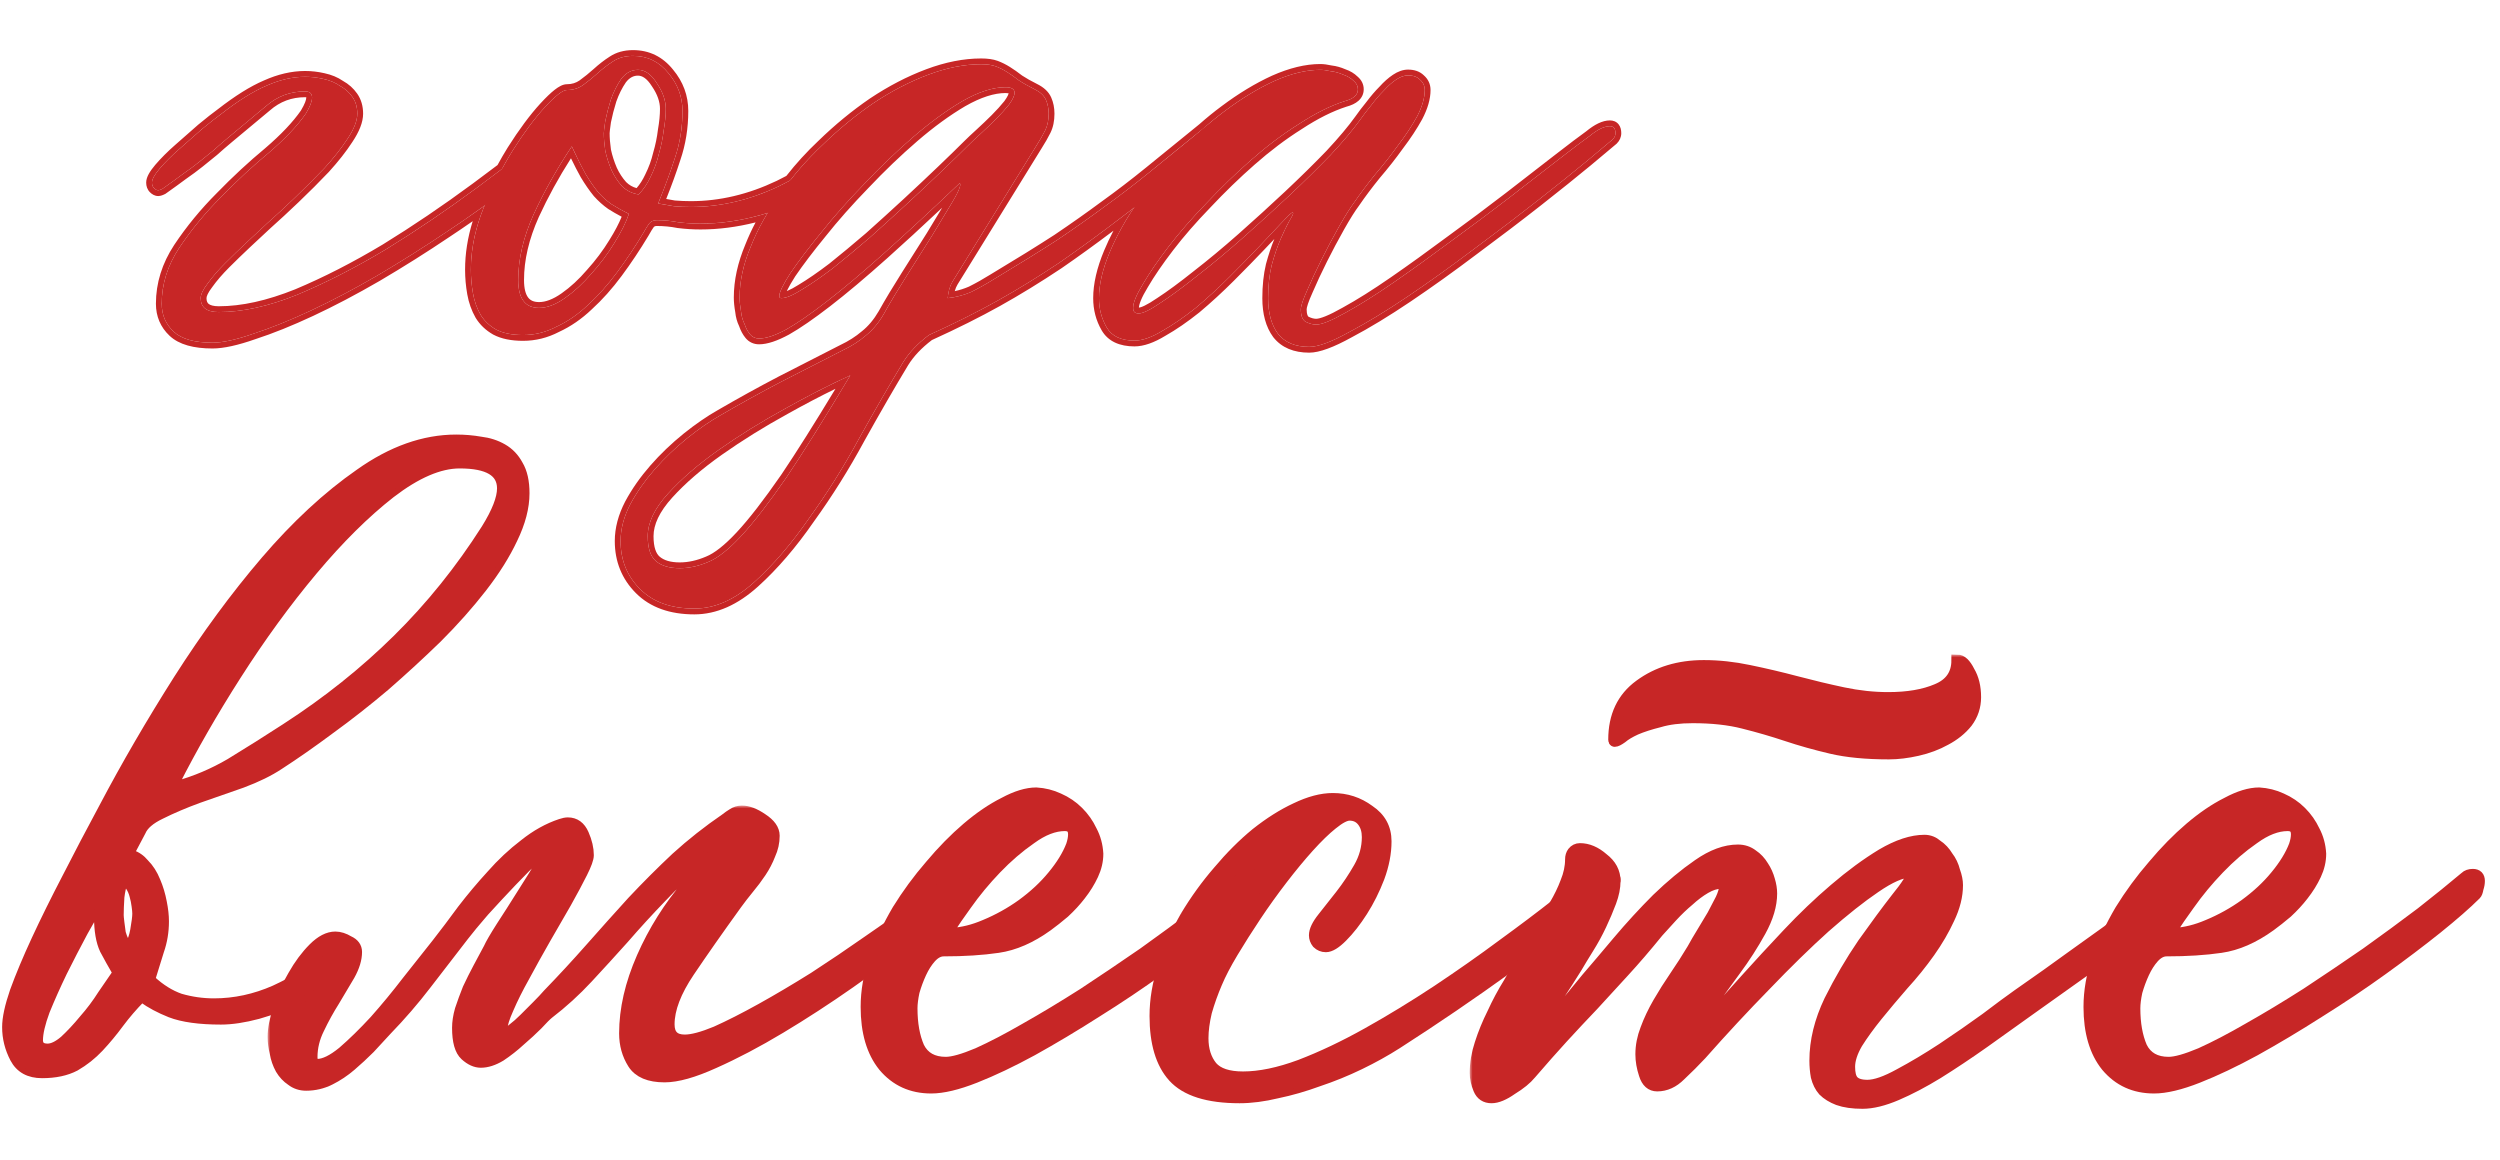
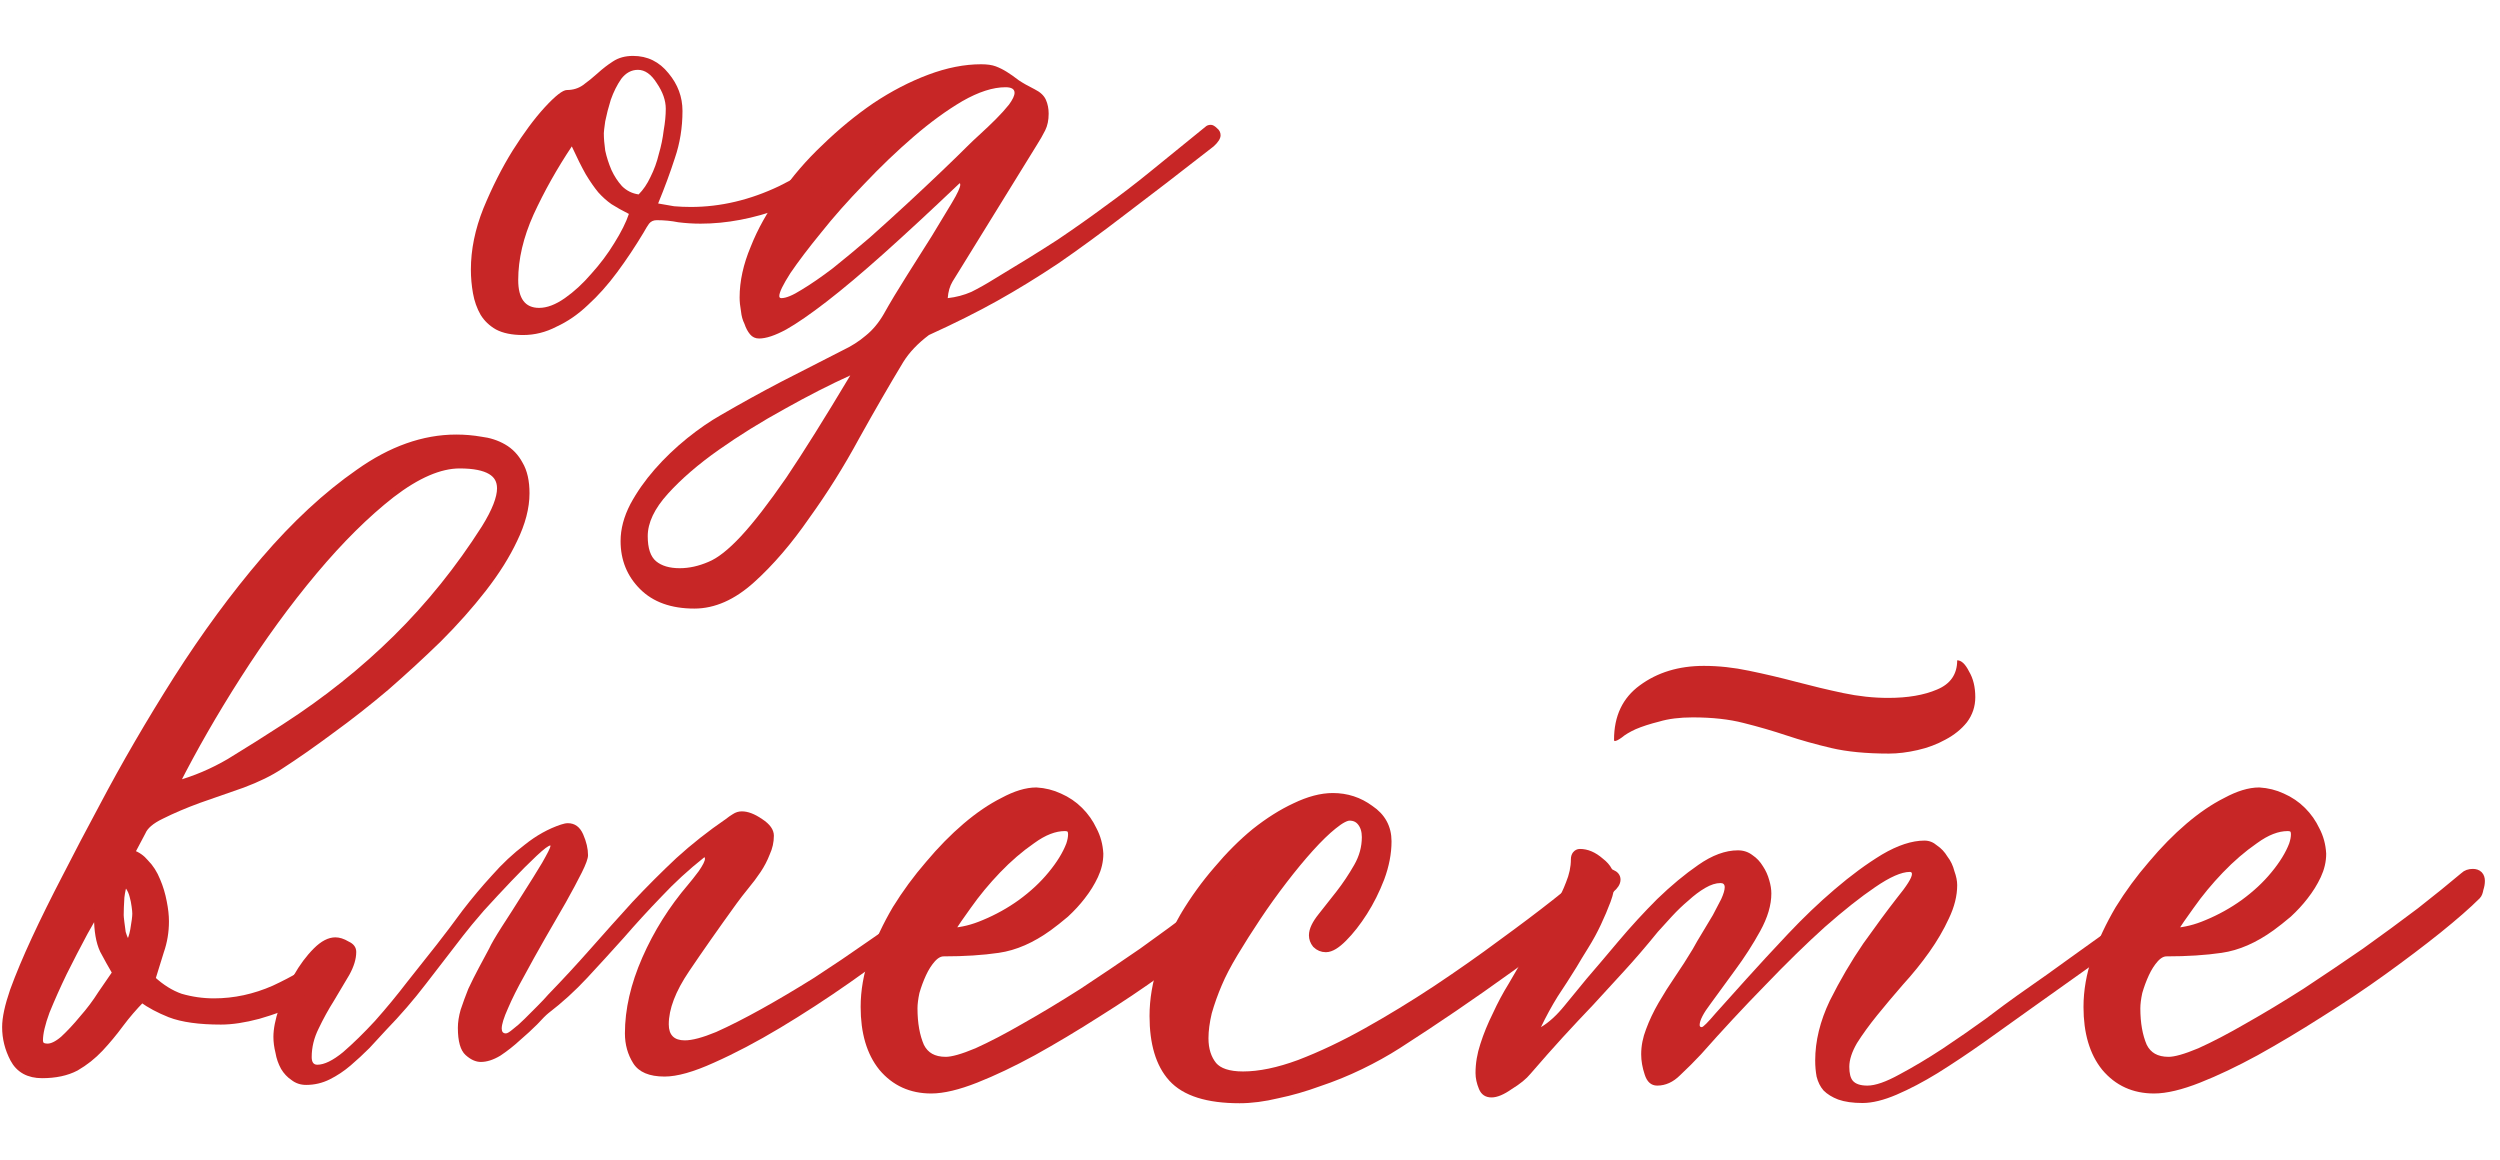
<svg xmlns="http://www.w3.org/2000/svg" width="431" height="200" viewBox="0 0 431 200" fill="none">
-   <path d="M231.826 17.439C229.346 18.239 226.706 19.559 223.906 21.399C221.106 23.159 218.346 25.239 215.626 27.639C212.986 29.959 210.426 32.439 207.946 35.079C205.466 37.639 203.306 40.119 201.466 42.519C199.626 44.919 198.146 47.079 197.026 48.999C195.906 50.839 195.346 52.199 195.346 53.079C195.346 53.719 195.666 54.039 196.306 54.039C197.026 54.039 198.266 53.439 200.026 52.239C201.866 51.039 203.986 49.479 206.386 47.559C208.866 45.639 211.466 43.479 214.186 41.079C216.986 38.599 219.666 36.159 222.226 33.759C224.866 31.279 227.266 28.919 229.426 26.679C231.586 24.359 233.266 22.359 234.466 20.679C235.026 19.879 235.666 19.039 236.386 18.159C237.106 17.199 237.826 16.359 238.546 15.639C239.266 14.839 239.986 14.199 240.706 13.719C241.426 13.239 242.106 12.999 242.746 12.999C243.626 12.999 244.306 13.239 244.786 13.719C245.346 14.199 245.626 14.799 245.626 15.519C245.626 16.879 245.186 18.399 244.306 20.079C243.426 21.679 242.346 23.319 241.066 24.999C239.866 26.679 238.546 28.359 237.106 30.039C235.746 31.719 234.546 33.319 233.506 34.839C232.786 35.799 231.906 37.199 230.866 39.039C229.826 40.879 228.826 42.759 227.866 44.679C226.906 46.599 226.066 48.399 225.346 50.079C224.626 51.679 224.266 52.759 224.266 53.319C224.266 54.439 224.546 55.159 225.106 55.479C225.746 55.799 226.346 55.959 226.906 55.959C227.866 55.959 229.546 55.279 231.946 53.919C234.426 52.559 237.226 50.799 240.346 48.639C243.466 46.479 246.746 44.119 250.186 41.559C253.706 38.999 257.026 36.519 260.146 34.119C263.346 31.639 266.186 29.439 268.666 27.519C271.146 25.599 272.946 24.239 274.066 23.439C275.426 22.319 276.586 21.759 277.546 21.759C278.186 21.759 278.506 22.159 278.506 22.959C278.506 23.359 278.346 23.719 278.026 24.039C277.466 24.519 275.986 25.759 273.586 27.759C271.266 29.679 268.426 31.959 265.066 34.599C261.706 37.239 258.026 40.039 254.026 42.999C250.106 45.959 246.306 48.679 242.626 51.159C238.946 53.639 235.586 55.679 232.546 57.279C229.506 58.959 227.226 59.799 225.706 59.799C223.306 59.799 221.506 59.039 220.306 57.519C219.186 55.999 218.626 53.959 218.626 51.399C218.626 49.319 218.826 47.439 219.226 45.759C219.706 43.999 220.226 42.479 220.786 41.199C221.346 39.919 221.826 38.919 222.226 38.199C222.706 37.399 222.946 36.919 222.946 36.759C222.946 36.679 222.906 36.639 222.826 36.639C222.666 36.639 222.066 37.199 221.026 38.319C220.066 39.359 218.786 40.719 217.186 42.399C215.666 43.999 213.946 45.759 212.026 47.679C210.106 49.599 208.146 51.399 206.146 53.079C204.146 54.679 202.226 55.999 200.386 57.039C198.546 58.159 196.946 58.719 195.586 58.719C193.266 58.719 191.666 57.959 190.786 56.439C189.906 54.919 189.466 53.239 189.466 51.399C189.466 49.079 190.066 46.479 191.266 43.599C192.466 40.719 194.066 37.839 196.066 34.959C198.146 31.999 200.466 29.159 203.026 26.439C205.666 23.639 208.386 21.199 211.186 19.119C214.066 16.959 216.906 15.239 219.706 13.959C222.586 12.679 225.226 12.039 227.626 12.039C228.106 12.039 228.706 12.119 229.426 12.279C230.146 12.359 230.866 12.559 231.586 12.879C232.306 13.119 232.906 13.479 233.386 13.959C233.866 14.359 234.106 14.839 234.106 15.399C234.106 16.359 233.346 17.039 231.826 17.439Z" fill="#C72626" />
  <path d="M210.429 23.319C210.429 23.879 210.029 24.519 209.229 25.239C203.389 29.799 198.349 33.679 194.109 36.879C189.949 40.079 186.069 42.919 182.469 45.399C178.869 47.799 175.349 49.959 171.909 51.879C168.469 53.799 164.549 55.759 160.149 57.759C158.229 59.199 156.749 60.759 155.709 62.439C153.389 66.279 150.869 70.639 148.149 75.519C145.509 80.399 142.629 84.999 139.509 89.319C136.469 93.719 133.309 97.399 130.029 100.359C126.669 103.399 123.229 104.919 119.709 104.919C115.709 104.919 112.589 103.799 110.349 101.559C108.109 99.319 106.989 96.559 106.989 93.279C106.989 91.199 107.549 89.079 108.669 86.919C109.789 84.839 111.189 82.839 112.869 80.919C114.549 78.999 116.429 77.199 118.509 75.519C120.509 73.919 122.429 72.599 124.269 71.559C127.709 69.559 131.189 67.639 134.709 65.799C138.149 64.039 141.669 62.239 145.269 60.399C146.789 59.679 148.109 58.839 149.229 57.879C150.429 56.919 151.469 55.679 152.349 54.159C153.469 52.159 154.789 49.959 156.309 47.559C157.829 45.159 159.269 42.879 160.629 40.719C161.989 38.479 163.149 36.559 164.109 34.959C165.069 33.359 165.549 32.319 165.549 31.839C165.549 31.679 165.509 31.599 165.429 31.599C160.469 36.319 156.109 40.359 152.349 43.719C148.589 47.079 145.309 49.839 142.509 51.999C139.709 54.159 137.389 55.759 135.549 56.799C133.629 57.839 132.069 58.359 130.869 58.359C130.229 58.359 129.709 58.119 129.309 57.639C128.909 57.159 128.589 56.559 128.349 55.839C128.029 55.199 127.829 54.479 127.749 53.679C127.589 52.799 127.509 51.999 127.509 51.279C127.509 48.479 128.149 45.559 129.429 42.519C130.629 39.479 132.309 36.479 134.469 33.519C136.549 30.479 138.989 27.639 141.789 24.999C144.589 22.279 147.509 19.879 150.549 17.799C153.669 15.719 156.829 14.079 160.029 12.879C163.229 11.679 166.269 11.079 169.149 11.079C170.189 11.079 171.029 11.199 171.669 11.439C172.309 11.679 172.949 11.999 173.589 12.399C174.229 12.799 174.909 13.279 175.629 13.839C176.349 14.319 177.269 14.839 178.389 15.399C179.349 15.879 179.989 16.479 180.309 17.199C180.629 17.919 180.789 18.719 180.789 19.599C180.789 20.719 180.589 21.679 180.189 22.479C179.789 23.279 179.309 24.119 178.749 24.999L165.789 45.999C165.229 46.879 164.709 47.719 164.229 48.519C163.749 49.319 163.469 50.279 163.389 51.399C164.829 51.239 166.189 50.879 167.469 50.319C168.749 49.679 170.029 48.959 171.309 48.159C175.709 45.519 179.389 43.239 182.349 41.319C185.309 39.319 188.029 37.399 190.509 35.559C193.069 33.719 195.629 31.759 198.189 29.679C200.829 27.519 204.029 24.919 207.789 21.879C208.029 21.639 208.349 21.519 208.749 21.519C209.069 21.519 209.429 21.719 209.829 22.119C210.229 22.439 210.429 22.839 210.429 23.319ZM166.989 24.999C167.469 24.519 168.149 23.879 169.029 23.079C169.989 22.199 170.869 21.359 171.669 20.559C172.549 19.679 173.309 18.839 173.949 18.039C174.589 17.159 174.909 16.479 174.909 15.999C174.909 15.359 174.389 15.039 173.349 15.039C171.189 15.039 168.709 15.839 165.909 17.439C163.189 19.039 160.389 21.079 157.509 23.559C154.629 26.039 151.789 28.759 148.989 31.719C146.189 34.599 143.709 37.399 141.549 40.119C139.389 42.759 137.629 45.079 136.269 47.079C134.989 49.079 134.349 50.399 134.349 51.039C134.349 51.279 134.469 51.399 134.709 51.399C135.509 51.399 136.669 50.919 138.189 49.959C139.789 48.999 141.589 47.759 143.589 46.239C145.589 44.639 147.709 42.879 149.949 40.959C152.189 38.959 154.349 36.999 156.429 35.079C158.589 33.079 160.589 31.199 162.429 29.439C164.269 27.679 165.789 26.199 166.989 24.999ZM146.589 64.719C143.069 66.319 139.309 68.239 135.309 70.479C131.229 72.719 127.429 75.079 123.909 77.559C120.389 80.039 117.469 82.559 115.149 85.119C112.829 87.679 111.669 90.119 111.669 92.439C111.669 94.519 112.149 95.959 113.109 96.759C114.069 97.559 115.429 97.959 117.189 97.959C118.789 97.959 120.429 97.599 122.109 96.879C123.709 96.239 125.589 94.759 127.749 92.439C129.909 90.119 132.509 86.759 135.549 82.359C138.509 77.959 142.189 72.079 146.589 64.719Z" fill="#C72626" />
  <path d="M117.66 19.119C117.66 21.999 117.22 24.719 116.34 27.279C115.54 29.759 114.58 32.359 113.46 35.079C114.42 35.239 115.34 35.399 116.22 35.559C117.18 35.639 118.14 35.679 119.1 35.679C124.22 35.679 129.3 34.479 134.34 32.079C139.38 29.599 144.22 26.319 148.86 22.239C149.18 22.079 149.46 21.999 149.7 21.999C150.18 21.999 150.66 22.159 151.14 22.479C151.7 22.719 151.98 22.959 151.98 23.199C151.98 23.599 151.82 23.999 151.5 24.399C151.18 24.719 150.78 25.079 150.3 25.479C144.78 30.599 139.58 34.079 134.7 35.919C129.9 37.679 125.26 38.559 120.78 38.559C119.5 38.559 118.22 38.479 116.94 38.319C115.74 38.079 114.5 37.959 113.22 37.959C112.66 37.959 112.22 38.159 111.9 38.559C111.66 38.879 111.34 39.399 110.94 40.119C109.5 42.519 107.98 44.799 106.38 46.959C104.78 49.119 103.1 50.999 101.34 52.599C99.66 54.199 97.86 55.439 95.94 56.319C94.1 57.279 92.18 57.759 90.18 57.759C88.26 57.759 86.7 57.439 85.5 56.799C84.38 56.159 83.5 55.319 82.86 54.279C82.22 53.159 81.78 51.919 81.54 50.559C81.3 49.199 81.18 47.839 81.18 46.479C81.18 43.039 81.9 39.519 83.34 35.919C84.86 32.239 86.54 28.919 88.38 25.959C90.3 22.919 92.14 20.439 93.9 18.519C95.74 16.519 97.02 15.519 97.74 15.519C98.78 15.519 99.7 15.239 100.5 14.679C101.38 14.039 102.22 13.359 103.02 12.639C103.9 11.839 104.78 11.159 105.66 10.599C106.62 9.959 107.78 9.639 109.14 9.639C111.62 9.639 113.66 10.639 115.26 12.639C116.86 14.559 117.66 16.719 117.66 19.119ZM104.1 22.959C104.1 23.839 104.18 24.839 104.34 25.959C104.58 27.079 104.94 28.199 105.42 29.319C105.9 30.359 106.5 31.279 107.22 32.079C108.02 32.879 108.98 33.359 110.1 33.519C110.9 32.719 111.58 31.719 112.14 30.519C112.78 29.239 113.26 27.919 113.58 26.559C113.98 25.199 114.26 23.839 114.42 22.479C114.66 21.119 114.78 19.879 114.78 18.759C114.78 17.319 114.26 15.839 113.22 14.319C112.26 12.799 111.18 12.039 109.98 12.039C108.86 12.039 107.9 12.559 107.1 13.599C106.38 14.639 105.78 15.839 105.3 17.199C104.9 18.479 104.58 19.719 104.34 20.919C104.18 22.039 104.1 22.719 104.1 22.959ZM108.42 36.879C107.3 36.319 106.3 35.759 105.42 35.199C104.62 34.639 103.86 33.959 103.14 33.159C102.42 32.279 101.7 31.239 100.98 30.039C100.26 28.759 99.46 27.159 98.58 25.239C96.02 29.079 93.82 32.999 91.98 36.999C90.22 40.919 89.34 44.679 89.34 48.279C89.34 51.479 90.54 53.079 92.94 53.079C94.3 53.079 95.78 52.519 97.38 51.399C98.98 50.279 100.5 48.879 101.94 47.199C103.46 45.519 104.78 43.759 105.9 41.919C107.1 39.999 107.94 38.319 108.42 36.879Z" fill="#C72626" />
-   <path d="M37.72 53.799C41.8 53.799 46.32 52.799 51.28 50.799C56.24 48.719 61.32 46.119 66.52 42.999C71.72 39.799 76.92 36.279 82.12 32.439C87.32 28.599 92.16 24.839 96.64 21.159C97.12 20.679 97.6 20.439 98.08 20.439C98.8 20.439 99.16 20.799 99.16 21.519C99.16 21.999 98.92 22.479 98.44 22.959C95.56 25.839 92.24 28.759 88.48 31.719C84.8 34.599 80.96 37.359 76.96 39.999C73.04 42.639 69.04 45.159 64.96 47.559C60.96 49.879 57.16 51.879 53.56 53.559C49.96 55.239 46.68 56.559 43.72 57.519C40.76 58.559 38.4 59.079 36.64 59.079C33.52 59.079 31.28 58.439 29.92 57.159C28.56 55.879 27.88 54.279 27.88 52.359C27.88 48.999 28.88 45.799 30.88 42.759C32.96 39.639 35.36 36.719 38.08 33.999C40.8 31.199 43.56 28.639 46.36 26.319C49.16 23.919 51.28 21.679 52.72 19.599C53.44 18.399 53.8 17.479 53.8 16.839C53.8 16.119 53.4 15.759 52.6 15.759C50.04 15.759 47.8 16.599 45.88 18.279C43.96 19.879 41.8 21.679 39.4 23.679C38.44 24.479 37.56 25.239 36.76 25.959C35.96 26.599 35.12 27.279 34.24 27.999C33.44 28.639 32.52 29.319 31.48 30.039C30.52 30.759 29.36 31.599 28 32.559C27.68 32.719 27.44 32.799 27.28 32.799C27.04 32.799 26.8 32.679 26.56 32.439C26.32 32.199 26.2 31.879 26.2 31.479C26.2 30.919 26.64 30.119 27.52 29.079C28.48 27.959 29.6 26.839 30.88 25.719C32.24 24.519 33.56 23.359 34.84 22.239C36.2 21.119 37.32 20.239 38.2 19.599C41.08 17.359 43.64 15.759 45.88 14.799C48.2 13.759 50.44 13.239 52.6 13.239C53.64 13.239 54.68 13.359 55.72 13.599C56.84 13.839 57.8 14.239 58.6 14.799C59.48 15.279 60.2 15.919 60.76 16.719C61.32 17.519 61.6 18.479 61.6 19.599C61.6 20.799 61.04 22.239 59.92 23.919C58.88 25.519 57.56 27.199 55.96 28.959C54.36 30.639 52.64 32.359 50.8 34.119C49.04 35.799 47.44 37.279 46 38.559C45.04 39.439 43.88 40.519 42.52 41.799C41.24 42.999 40 44.199 38.8 45.399C37.6 46.599 36.6 47.759 35.8 48.879C35 49.919 34.6 50.759 34.6 51.399C34.6 52.999 35.64 53.799 37.72 53.799Z" fill="#C72626" />
-   <path fill-rule="evenodd" clip-rule="evenodd" d="M209.283 20.598C209.913 20.086 210.547 19.593 211.186 19.119C214.066 16.959 216.906 15.239 219.706 13.959C222.586 12.679 225.226 12.039 227.626 12.039C228.106 12.039 228.706 12.119 229.426 12.279C230.146 12.359 230.866 12.559 231.586 12.879C232.306 13.119 232.906 13.479 233.386 13.959C233.866 14.359 234.106 14.839 234.106 15.399C234.106 16.359 233.346 17.039 231.826 17.439C229.346 18.239 226.706 19.559 223.906 21.399C221.106 23.159 218.346 25.239 215.626 27.639C212.986 29.959 210.426 32.439 207.946 35.079C205.466 37.639 203.306 40.119 201.466 42.519C199.626 44.919 198.146 47.079 197.026 48.999C195.906 50.839 195.346 52.199 195.346 53.079C195.346 53.719 195.666 54.039 196.306 54.039C197.026 54.039 198.266 53.439 200.026 52.239C201.866 51.039 203.986 49.479 206.386 47.559C208.866 45.639 211.466 43.479 214.186 41.079C216.986 38.599 219.666 36.159 222.226 33.759C224.866 31.279 227.266 28.919 229.426 26.679C231.586 24.359 233.266 22.359 234.466 20.679C235.026 19.879 235.666 19.039 236.386 18.159C237.106 17.199 237.826 16.359 238.546 15.639C239.266 14.839 239.986 14.199 240.706 13.719C241.426 13.239 242.106 12.999 242.746 12.999C243.626 12.999 244.306 13.239 244.786 13.719C245.346 14.199 245.626 14.799 245.626 15.519C245.626 16.879 245.186 18.399 244.306 20.079C243.426 21.679 242.346 23.319 241.066 24.999C239.866 26.679 238.546 28.359 237.106 30.039C235.746 31.719 234.546 33.319 233.506 34.839C232.786 35.799 231.906 37.199 230.866 39.039C229.826 40.879 228.826 42.759 227.866 44.679C226.906 46.599 226.066 48.399 225.346 50.079C224.626 51.679 224.266 52.759 224.266 53.319C224.266 54.439 224.546 55.159 225.106 55.479C225.746 55.799 226.346 55.959 226.906 55.959C227.866 55.959 229.546 55.279 231.946 53.919C234.426 52.559 237.226 50.799 240.346 48.639C243.466 46.479 246.746 44.119 250.186 41.559C253.706 38.999 257.026 36.519 260.146 34.119C263.346 31.639 266.186 29.439 268.666 27.519C271.146 25.599 272.946 24.239 274.066 23.439C275.426 22.319 276.586 21.759 277.546 21.759C278.186 21.759 278.506 22.159 278.506 22.959C278.506 23.359 278.346 23.719 278.026 24.039C277.466 24.519 275.986 25.759 273.586 27.759C271.266 29.679 268.426 31.959 265.066 34.599C261.706 37.239 258.026 40.039 254.026 42.999C250.106 45.959 246.306 48.679 242.626 51.159C238.946 53.639 235.586 55.679 232.546 57.279C229.506 58.959 227.226 59.799 225.706 59.799C223.306 59.799 221.506 59.039 220.306 57.519C219.186 55.999 218.626 53.959 218.626 51.399C218.626 49.319 218.826 47.439 219.226 45.759C219.706 43.999 220.226 42.479 220.786 41.199C221.185 40.287 221.543 39.517 221.861 38.889C221.989 38.636 222.111 38.406 222.226 38.199C222.361 37.973 222.477 37.773 222.574 37.599C222.681 37.407 222.765 37.245 222.826 37.115C222.906 36.943 222.946 36.824 222.946 36.759C222.946 36.679 222.906 36.639 222.826 36.639C222.783 36.639 222.709 36.679 222.603 36.759C222.476 36.855 222.303 37.01 222.085 37.222C221.925 37.378 221.74 37.564 221.531 37.782C221.525 37.789 221.519 37.795 221.512 37.802C221.365 37.956 221.205 38.126 221.034 38.31C221.031 38.313 221.028 38.316 221.026 38.319C220.066 39.359 218.786 40.719 217.186 42.399C215.666 43.999 213.946 45.759 212.026 47.679C210.106 49.599 208.146 51.399 206.146 53.079C204.146 54.679 202.226 55.999 200.386 57.039C198.546 58.159 196.946 58.719 195.586 58.719C193.266 58.719 191.666 57.959 190.786 56.439C189.906 54.919 189.466 53.239 189.466 51.399C189.466 49.079 190.066 46.479 191.266 43.599C192.007 41.821 192.9 40.042 193.946 38.264C194.121 37.967 194.299 37.67 194.483 37.373C194.484 37.372 194.485 37.37 194.486 37.368C194.795 36.867 195.117 36.366 195.45 35.864C194.995 36.21 194.548 36.548 194.109 36.879C193.799 37.117 193.491 37.354 193.184 37.588C189.373 40.5 185.801 43.103 182.469 45.399C178.869 47.799 175.349 49.959 171.909 51.879C168.469 53.799 164.549 55.759 160.149 57.759C158.229 59.199 156.749 60.759 155.709 62.439C153.389 66.279 150.869 70.639 148.149 75.519C145.509 80.399 142.629 84.999 139.509 89.319C136.469 93.719 133.309 97.399 130.029 100.359C126.669 103.399 123.229 104.919 119.709 104.919C115.709 104.919 112.589 103.799 110.349 101.559C108.109 99.319 106.989 96.559 106.989 93.279C106.989 91.199 107.549 89.079 108.669 86.919C109.789 84.839 111.189 82.839 112.869 80.919C114.549 78.999 116.429 77.199 118.509 75.519C120.509 73.919 122.429 72.599 124.269 71.559C127.709 69.559 131.189 67.639 134.709 65.799C138.149 64.039 141.669 62.239 145.269 60.399C146.789 59.679 148.109 58.839 149.229 57.879C150.429 56.919 151.469 55.679 152.349 54.159C153.469 52.159 154.789 49.959 156.309 47.559C157.829 45.159 159.269 42.879 160.629 40.719C161.989 38.479 163.149 36.559 164.109 34.959C164.468 34.362 164.759 33.843 164.983 33.401C165.139 33.095 165.263 32.827 165.354 32.596C165.382 32.525 165.407 32.458 165.429 32.394C165.509 32.163 165.549 31.977 165.549 31.839C165.549 31.789 165.545 31.747 165.538 31.713C165.52 31.637 165.484 31.599 165.429 31.599C165.345 31.679 165.261 31.759 165.177 31.839C165.027 31.982 164.877 32.124 164.728 32.265C164.541 32.443 164.354 32.62 164.168 32.796C159.727 37.006 155.787 40.646 152.349 43.719C148.589 47.079 145.309 49.839 142.509 51.999C139.709 54.159 137.389 55.759 135.549 56.799C133.629 57.839 132.069 58.359 130.869 58.359C130.229 58.359 129.709 58.119 129.309 57.639C128.909 57.159 128.589 56.559 128.349 55.839C128.029 55.199 127.829 54.479 127.749 53.679C127.589 52.799 127.509 51.999 127.509 51.279C127.509 48.479 128.149 45.559 129.429 42.519C130.03 40.996 130.751 39.484 131.593 37.982C131.829 37.561 132.075 37.14 132.33 36.72C131.86 36.865 131.393 37.002 130.926 37.13C127.458 38.083 124.075 38.559 120.78 38.559C119.5 38.559 118.22 38.479 116.94 38.319C115.74 38.079 114.5 37.959 113.22 37.959C112.66 37.959 112.22 38.159 111.9 38.559C111.66 38.879 111.34 39.399 110.94 40.119C109.5 42.519 107.98 44.799 106.38 46.959C104.78 49.119 103.1 50.999 101.34 52.599C99.66 54.199 97.86 55.439 95.94 56.319C94.1 57.279 92.18 57.759 90.18 57.759C88.26 57.759 86.7 57.439 85.5 56.799C84.38 56.159 83.5 55.319 82.86 54.279C82.22 53.159 81.78 51.919 81.54 50.559C81.3 49.199 81.18 47.839 81.18 46.479C81.18 43.434 81.744 40.326 82.872 37.155C83.019 36.744 83.175 36.332 83.34 35.919C83.405 35.76 83.471 35.602 83.537 35.445C83.375 35.563 83.212 35.681 83.049 35.798C83.048 35.799 83.047 35.8 83.046 35.801C82.711 36.042 82.375 36.282 82.038 36.522C80.375 37.703 78.682 38.862 76.96 39.999C73.04 42.639 69.04 45.159 64.96 47.559C60.96 49.879 57.16 51.879 53.56 53.559C49.96 55.239 46.68 56.559 43.72 57.519C40.76 58.559 38.4 59.079 36.64 59.079C33.52 59.079 31.28 58.439 29.92 57.159C28.56 55.879 27.88 54.279 27.88 52.359C27.88 48.999 28.88 45.799 30.88 42.759C32.96 39.639 35.36 36.719 38.08 33.999C40.8 31.199 43.56 28.639 46.36 26.319C49.16 23.919 51.28 21.679 52.72 19.599C53.44 18.399 53.8 17.479 53.8 16.839C53.8 16.119 53.4 15.759 52.6 15.759C50.04 15.759 47.8 16.599 45.88 18.279L39.4 23.679C38.44 24.479 37.56 25.239 36.76 25.959C35.96 26.599 35.12 27.279 34.24 27.999C33.44 28.639 32.52 29.319 31.48 30.039C30.52 30.759 29.36 31.599 28 32.559C27.68 32.719 27.44 32.799 27.28 32.799C27.04 32.799 26.8 32.679 26.56 32.439C26.32 32.199 26.2 31.879 26.2 31.479C26.2 30.919 26.64 30.119 27.52 29.079C28.48 27.959 29.6 26.839 30.88 25.719C32.24 24.519 33.56 23.359 34.84 22.239C36.2 21.119 37.32 20.239 38.2 19.599C41.08 17.359 43.64 15.759 45.88 14.799C48.2 13.759 50.44 13.239 52.6 13.239C53.64 13.239 54.68 13.359 55.72 13.599C56.84 13.839 57.8 14.239 58.6 14.799C59.48 15.279 60.2 15.919 60.76 16.719C61.32 17.519 61.6 18.479 61.6 19.599C61.6 20.799 61.04 22.239 59.92 23.919C58.88 25.519 57.56 27.199 55.96 28.959C54.36 30.639 52.64 32.359 50.8 34.119C49.04 35.799 47.44 37.279 46 38.559C45.04 39.439 43.88 40.519 42.52 41.799C41.24 42.999 40 44.199 38.8 45.399C37.6 46.599 36.6 47.759 35.8 48.879C35 49.919 34.6 50.759 34.6 51.399C34.6 52.999 35.64 53.799 37.72 53.799C41.8 53.799 46.32 52.799 51.28 50.799C56.24 48.719 61.32 46.119 66.52 42.999C71.72 39.799 76.92 36.279 82.12 32.439C82.988 31.798 83.846 31.159 84.694 30.522C85.317 30.054 85.936 29.588 86.548 29.122C86.959 28.361 87.379 27.62 87.808 26.9C87.997 26.582 88.187 26.268 88.38 25.959C90.3 22.919 92.14 20.439 93.9 18.519C95.74 16.519 97.02 15.519 97.74 15.519C98.78 15.519 99.7 15.239 100.5 14.679C101.38 14.039 102.22 13.359 103.02 12.639C103.9 11.839 104.78 11.159 105.66 10.599C106.62 9.959 107.78 9.639 109.14 9.639C111.62 9.639 113.66 10.639 115.26 12.639C116.86 14.559 117.66 16.719 117.66 19.119C117.66 21.999 117.22 24.719 116.34 27.279C115.633 29.469 114.802 31.752 113.846 34.129C113.72 34.444 113.591 34.761 113.46 35.079C113.802 35.136 114.139 35.193 114.471 35.25C115.07 35.353 115.653 35.456 116.22 35.559C117.18 35.639 118.14 35.679 119.1 35.679C124.177 35.679 129.215 34.499 134.214 32.139C134.256 32.119 134.298 32.099 134.34 32.079C134.972 31.768 135.601 31.444 136.227 31.108C136.789 30.383 137.373 29.67 137.98 28.969C139.165 27.599 140.435 26.275 141.789 24.999C144.589 22.279 147.509 19.879 150.549 17.799C153.669 15.719 156.829 14.079 160.029 12.879C163.229 11.679 166.269 11.079 169.149 11.079C170.189 11.079 171.029 11.199 171.669 11.439C172.309 11.679 172.949 11.999 173.589 12.399C174.229 12.799 174.909 13.279 175.629 13.839C176.349 14.319 177.269 14.839 178.389 15.399C179.349 15.879 179.989 16.479 180.309 17.199C180.629 17.919 180.789 18.719 180.789 19.599C180.789 20.719 180.589 21.679 180.189 22.479C179.789 23.279 179.309 24.119 178.749 24.999L165.789 45.999C165.229 46.879 164.709 47.719 164.229 48.519C163.902 49.063 163.668 49.682 163.527 50.375C163.461 50.7 163.415 51.041 163.389 51.399C163.733 51.361 164.071 51.311 164.406 51.25C165.473 51.056 166.494 50.745 167.469 50.319C168.749 49.679 170.029 48.959 171.309 48.159C175.709 45.519 179.389 43.239 182.349 41.319C185.309 39.319 188.029 37.399 190.509 35.559C193.069 33.719 195.629 31.759 198.189 29.679C198.857 29.133 199.56 28.558 200.299 27.956C201.039 27.353 201.814 26.722 202.626 26.062C202.626 26.062 202.626 26.063 202.626 26.062C204.099 24.866 205.69 23.576 207.399 22.194C207.524 22.084 207.65 21.974 207.775 21.865C207.776 21.864 207.776 21.864 207.777 21.863C208.1 21.583 208.424 21.307 208.749 21.036C208.927 20.889 209.105 20.742 209.283 20.598ZM206.754 21.43C208.013 20.318 209.291 19.28 210.587 18.317C213.515 16.122 216.416 14.363 219.29 13.049L219.3 13.045C222.269 11.725 225.049 11.039 227.626 11.039C228.193 11.039 228.854 11.13 229.591 11.291C230.388 11.386 231.174 11.606 231.948 11.946C232.764 12.224 233.476 12.645 234.062 13.22C234.718 13.782 235.106 14.521 235.106 15.399C235.106 16.183 234.78 16.858 234.203 17.374C233.664 17.856 232.934 18.178 232.108 18.398C229.741 19.165 227.19 20.437 224.455 22.234L224.447 22.24L224.438 22.245C221.688 23.974 218.971 26.021 216.287 28.389L216.286 28.39C213.671 30.688 211.134 33.146 208.675 35.763L208.669 35.769L208.664 35.775C206.206 38.312 204.072 40.763 202.259 43.127C200.437 45.505 198.982 47.629 197.89 49.502L197.885 49.511L197.88 49.519C197.336 50.413 196.944 51.164 196.691 51.779C196.445 52.375 196.356 52.783 196.347 53.037C196.495 53.024 196.809 52.946 197.34 52.688C197.899 52.418 198.604 51.998 199.462 51.412L199.471 51.407L199.48 51.401C201.284 50.224 203.377 48.685 205.761 46.778L205.767 46.773L205.774 46.768C208.234 44.863 210.817 42.718 213.523 40.33C216.316 37.856 218.989 35.422 221.542 33.029C224.169 30.561 226.555 28.215 228.7 25.991C230.84 23.692 232.486 21.73 233.65 20.101C234.222 19.284 234.872 18.431 235.599 17.542C236.332 16.565 237.072 15.7 237.82 14.95C238.577 14.111 239.353 13.418 240.151 12.887C240.979 12.335 241.85 11.999 242.746 11.999C243.795 11.999 244.75 12.286 245.465 12.984C246.222 13.646 246.626 14.511 246.626 15.519C246.626 17.091 246.119 18.773 245.192 20.543L245.187 20.552L245.182 20.561C244.277 22.206 243.172 23.883 241.871 25.592C240.657 27.29 239.325 28.986 237.874 30.679C236.532 32.337 235.351 33.912 234.331 35.403L234.319 35.421L234.306 35.439C233.624 36.348 232.769 37.705 231.736 39.531C230.705 41.356 229.713 43.221 228.76 45.126C227.808 47.031 226.976 48.813 226.265 50.473L226.261 50.481L226.258 50.489C225.905 51.273 225.65 51.909 225.485 52.405C225.311 52.926 225.266 53.208 225.266 53.319C225.266 54.289 225.502 54.542 225.588 54.602C226.111 54.858 226.546 54.959 226.906 54.959C227.189 54.959 227.703 54.849 228.511 54.522C229.295 54.204 230.273 53.717 231.453 53.049L231.465 53.042C233.906 51.703 236.676 49.963 239.777 47.816C242.886 45.664 246.157 43.31 249.589 40.756L249.598 40.75C253.111 38.195 256.424 35.72 259.536 33.326C262.735 30.847 265.574 28.648 268.054 26.728C270.514 24.823 272.318 23.459 273.457 22.645C274.855 21.498 276.235 20.759 277.546 20.759C278.087 20.759 278.65 20.939 279.047 21.434C279.409 21.887 279.506 22.452 279.506 22.959C279.506 23.66 279.214 24.265 278.733 24.746L278.706 24.773L278.677 24.798C278.11 25.284 276.624 26.529 274.226 28.527L274.223 28.529C271.895 30.456 269.048 32.742 265.684 35.385C262.316 38.031 258.629 40.836 254.624 43.8C250.693 46.768 246.88 49.498 243.185 51.988C239.486 54.48 236.098 56.539 233.021 58.159C229.981 59.838 227.505 60.799 225.706 60.799C223.08 60.799 220.956 59.956 219.521 58.138L219.511 58.125L219.501 58.112C218.216 56.368 217.626 54.097 217.626 51.399C217.626 49.256 217.832 47.297 218.253 45.527L218.257 45.511L218.261 45.496C218.701 43.881 219.179 42.449 219.696 41.205C219.153 41.781 218.558 42.408 217.911 43.087C216.384 44.695 214.658 46.461 212.733 48.386C210.793 50.325 208.812 52.145 206.789 53.844L206.78 53.852L206.771 53.859C204.742 55.482 202.783 56.831 200.892 57.901C198.984 59.061 197.203 59.719 195.586 59.719C193.04 59.719 191.036 58.867 189.92 56.94C188.948 55.26 188.466 53.406 188.466 51.399C188.466 48.91 189.108 46.176 190.343 43.214C190.822 42.064 191.363 40.915 191.965 39.768C188.822 42.136 185.845 44.287 183.037 46.222L183.03 46.227L183.024 46.231C179.404 48.644 175.862 50.818 172.397 52.752C168.954 54.673 165.042 56.63 160.663 58.623C158.867 59.984 157.509 61.433 156.562 62.961C154.251 66.786 151.739 71.132 149.026 76C146.369 80.911 143.469 85.543 140.326 89.896C137.253 94.343 134.046 98.081 130.7 101.101C130.7 101.101 130.7 101.1 130.7 101.101M206.754 21.43C203.169 24.329 200.104 26.82 197.558 28.903C195.013 30.971 192.469 32.919 189.926 34.747L189.919 34.751L189.913 34.756C187.449 36.584 184.744 38.494 181.797 40.485C178.851 42.395 175.185 44.667 170.795 47.301L170.787 47.306L170.779 47.311C169.532 48.09 168.288 48.791 167.045 49.413C166.264 49.753 165.448 50.013 164.598 50.193C164.718 49.758 164.883 49.373 165.087 49.033C165.562 48.242 166.077 47.409 166.633 46.536L179.593 25.535C179.594 25.534 179.595 25.532 179.597 25.53C180.171 24.628 180.667 23.759 181.084 22.926C181.568 21.956 181.789 20.836 181.789 19.599C181.789 18.595 181.606 17.655 181.223 16.793C180.78 15.795 179.929 15.05 178.836 14.504C177.755 13.963 176.884 13.47 176.214 13.026C175.483 12.459 174.784 11.966 174.119 11.551C173.429 11.119 172.729 10.768 172.02 10.502C171.225 10.204 170.253 10.079 169.149 10.079C166.129 10.079 162.97 10.708 159.678 11.942C156.4 13.172 153.172 14.848 149.995 16.967L149.985 16.973C146.897 19.086 143.935 21.521 141.098 24.276C139.071 26.188 137.227 28.204 135.568 30.326C135.016 30.62 134.461 30.904 133.904 31.178C128.988 33.519 124.056 34.679 119.1 34.679C118.184 34.679 117.267 34.641 116.351 34.566C115.864 34.478 115.365 34.389 114.855 34.301C115.783 31.98 116.595 29.744 117.289 27.595C118.205 24.926 118.66 22.099 118.66 19.119C118.66 16.478 117.773 14.096 116.035 12.006C114.253 9.783 111.932 8.639 109.14 8.639C107.622 8.639 106.264 8.997 105.114 9.761C104.184 10.354 103.262 11.067 102.349 11.897C101.578 12.591 100.768 13.247 99.919 13.864C99.3 14.296 98.586 14.519 97.74 14.519C97.342 14.519 96.967 14.652 96.648 14.812C96.318 14.977 95.975 15.206 95.624 15.481C94.922 16.029 94.1 16.824 93.164 17.842L93.163 17.843C91.351 19.82 89.475 22.352 87.534 25.425L87.531 25.431C86.927 26.402 86.341 27.411 85.772 28.456C84.384 29.509 82.969 30.569 81.526 31.634C76.349 35.457 71.174 38.96 66.001 42.144C60.841 45.24 55.807 47.816 50.9 49.874C46.026 51.838 41.637 52.799 37.72 52.799C36.78 52.799 36.259 52.613 35.99 52.406C35.77 52.237 35.6 51.964 35.6 51.399C35.6 51.115 35.81 50.506 36.593 49.488L36.604 49.474L36.614 49.46C37.376 48.394 38.338 47.275 39.507 46.106C40.699 44.914 41.932 43.721 43.204 42.528L43.206 42.527C44.561 41.251 45.716 40.176 46.67 39.301C48.12 38.013 49.727 36.526 51.491 34.842L51.491 34.841C53.342 33.072 55.073 31.341 56.684 29.648L56.692 29.64L56.7 29.631C58.326 27.843 59.681 26.122 60.755 24.468C61.916 22.726 62.6 21.088 62.6 19.599C62.6 18.305 62.274 17.137 61.579 16.145C60.939 15.23 60.118 14.497 59.128 13.948C58.213 13.317 57.142 12.882 55.938 12.623C54.828 12.367 53.715 12.239 52.6 12.239C50.279 12.239 47.902 12.797 45.479 13.883C43.137 14.888 40.508 16.538 37.599 18.799C36.698 19.455 35.565 20.346 34.205 21.467L34.193 21.476L34.182 21.486C32.901 22.607 31.581 23.767 30.22 24.968C28.91 26.114 27.756 27.267 26.761 28.428L26.757 28.433C26.293 28.981 25.918 29.498 25.654 29.977C25.398 30.441 25.2 30.956 25.2 31.479C25.2 32.093 25.392 32.685 25.853 33.146C26.202 33.495 26.681 33.799 27.28 33.799C27.695 33.799 28.12 33.617 28.447 33.453L28.515 33.419L28.577 33.376C29.935 32.417 31.098 31.575 32.065 30.85C33.113 30.124 34.047 29.434 34.865 28.779L34.873 28.773C35.751 28.055 36.588 27.377 37.385 26.739L37.408 26.721L37.429 26.702C38.218 25.992 39.089 25.24 40.04 24.447L46.53 19.039L46.539 19.031C48.276 17.511 50.282 16.759 52.6 16.759C52.692 16.759 52.756 16.766 52.798 16.774C52.799 16.792 52.8 16.813 52.8 16.839C52.8 17.179 52.58 17.884 51.879 19.056C50.506 21.033 48.462 23.2 45.716 25.554C42.89 27.896 40.108 30.477 37.368 33.297C34.605 36.061 32.164 39.03 30.048 42.204L30.045 42.209C27.947 45.398 26.88 48.787 26.88 52.359C26.88 54.546 27.668 56.412 29.235 57.887C30.871 59.427 33.425 60.079 36.64 60.079C38.566 60.079 41.049 59.517 44.04 58.466C47.045 57.491 50.36 56.156 53.983 54.465C57.614 52.77 61.44 50.756 65.462 48.424L65.467 48.421C69.563 46.011 73.579 43.481 77.515 40.831C78.859 39.943 80.186 39.042 81.495 38.128C80.621 40.947 80.18 43.731 80.18 46.479C80.18 47.898 80.305 49.316 80.555 50.733C80.814 52.198 81.291 53.548 81.992 54.775L82 54.789L82.008 54.803C82.741 55.993 83.747 56.949 85.004 57.667L85.016 57.674L85.029 57.681C86.421 58.423 88.159 58.759 90.18 58.759C92.339 58.759 94.409 58.241 96.38 57.217C98.398 56.289 100.278 54.99 102.021 53.331C103.832 51.684 105.552 49.756 107.183 47.554C108.803 45.367 110.341 43.06 111.797 40.633L111.806 40.619L111.814 40.604C112.203 39.904 112.492 39.438 112.689 39.173C112.799 39.04 112.939 38.959 113.22 38.959C114.437 38.959 115.611 39.073 116.744 39.299L116.78 39.306L116.816 39.311C118.137 39.476 119.458 39.559 120.78 39.559C123.876 39.559 127.036 39.151 130.259 38.34C129.593 39.598 129.008 40.865 128.503 42.141C127.184 45.279 126.509 48.327 126.509 51.279C126.509 52.06 126.595 52.908 126.758 53.819C126.849 54.684 127.067 55.489 127.423 56.221C127.692 57.008 128.06 57.701 128.541 58.279C129.136 58.993 129.941 59.359 130.869 59.359C132.322 59.359 134.061 58.742 136.026 57.678L136.033 57.674L136.041 57.669C137.941 56.596 140.304 54.963 143.12 52.791C145.945 50.611 149.245 47.834 153.016 44.464C155.822 41.956 158.96 39.073 162.429 35.813C161.652 37.103 160.768 38.563 159.779 40.192C158.421 42.35 156.983 44.627 155.464 47.024C153.939 49.433 152.61 51.647 151.48 53.664C150.655 55.089 149.693 56.227 148.605 57.098L148.591 57.108L148.578 57.119C147.535 58.014 146.292 58.808 144.841 59.495L144.828 59.501L144.814 59.508C141.214 61.348 137.694 63.148 134.254 64.908L134.246 64.912C130.715 66.758 127.223 68.685 123.772 70.691C121.879 71.762 119.916 73.113 117.885 74.738L117.881 74.741C115.758 76.455 113.836 78.295 112.117 80.26C110.391 82.232 108.947 84.293 107.789 86.445L107.785 86.451L107.782 86.458C106.6 88.736 105.989 91.013 105.989 93.279C105.989 96.813 107.207 99.831 109.642 102.266C112.116 104.74 115.517 105.919 119.709 105.919C123.542 105.919 127.211 104.257 130.7 101.101M141.549 40.119C143.709 37.399 146.189 34.599 148.989 31.719C151.789 28.759 154.629 26.039 157.509 23.559C160.389 21.079 163.189 19.039 165.909 17.439C168.709 15.839 171.189 15.039 173.349 15.039C174.389 15.039 174.909 15.359 174.909 15.999C174.909 16.479 174.589 17.159 173.949 18.039C173.309 18.839 172.549 19.679 171.669 20.559C170.869 21.359 169.989 22.199 169.029 23.079C168.149 23.879 167.469 24.519 166.989 24.999C165.789 26.199 164.269 27.679 162.429 29.439C160.589 31.199 158.589 33.079 156.429 35.079C154.349 36.999 152.189 38.959 149.949 40.959C147.709 42.879 145.589 44.639 143.589 46.239C141.589 47.759 139.789 48.999 138.189 49.959C136.669 50.919 135.509 51.399 134.709 51.399C134.469 51.399 134.349 51.279 134.349 51.039C134.349 50.399 134.989 49.079 136.269 47.079C137.629 45.079 139.389 42.759 141.549 40.119ZM137.104 47.63C136.478 48.608 136.024 49.398 135.729 50.005C135.701 50.063 135.674 50.12 135.649 50.174C135.697 50.155 135.746 50.136 135.797 50.115C136.307 49.904 136.925 49.575 137.655 49.113L137.665 49.107L137.675 49.101C139.232 48.167 140.998 46.952 142.974 45.45C144.959 43.862 147.065 42.114 149.291 40.206C151.524 38.212 153.677 36.258 155.75 34.345C157.907 32.348 159.903 30.472 161.738 28.716C163.575 26.959 165.089 25.484 166.282 24.292C166.778 23.795 167.471 23.144 168.355 22.34C169.305 21.469 170.174 20.64 170.962 19.852C171.815 18.999 172.544 18.193 173.154 17.432C173.444 17.031 173.642 16.703 173.764 16.443C173.841 16.281 173.878 16.166 173.895 16.093C173.876 16.088 173.855 16.083 173.831 16.078C173.718 16.055 173.561 16.039 173.349 16.039C171.43 16.039 169.126 16.753 166.411 18.304C163.753 19.868 161.003 21.869 158.162 24.316C155.309 26.773 152.494 29.469 149.716 32.406L149.706 32.416C146.926 35.276 144.469 38.05 142.332 40.741L142.328 40.746L142.323 40.752C140.179 43.372 138.441 45.664 137.104 47.63ZM100.98 30.039C100.397 29.003 99.762 27.758 99.075 26.303C98.913 25.96 98.748 25.605 98.58 25.239C98.362 25.566 98.146 25.894 97.933 26.223C95.647 29.748 93.663 33.34 91.98 36.999C90.22 40.919 89.34 44.679 89.34 48.279C89.34 51.479 90.54 53.079 92.94 53.079C94.3 53.079 95.78 52.519 97.38 51.399C98.98 50.279 100.5 48.879 101.94 47.199C103.46 45.519 104.78 43.759 105.9 41.919C107.1 39.999 107.94 38.319 108.42 36.879C107.3 36.319 106.3 35.759 105.42 35.199C104.62 34.639 103.86 33.959 103.14 33.159C102.42 32.279 101.7 31.239 100.98 30.039ZM107.175 37.364C106.344 36.926 105.58 36.486 104.883 36.042L104.864 36.031L104.846 36.018C103.978 35.41 103.162 34.678 102.397 33.828L102.381 33.81L102.366 33.792C101.609 32.867 100.862 31.786 100.122 30.553L100.115 30.541L100.108 30.529C99.588 29.604 99.031 28.523 98.437 27.288C96.318 30.605 94.469 33.98 92.89 37.413C91.178 41.227 90.34 44.846 90.34 48.279C90.34 49.782 90.627 50.728 91.04 51.279C91.412 51.775 91.984 52.079 92.94 52.079C94.023 52.079 95.304 51.631 96.806 50.579C98.329 49.513 99.788 48.172 101.181 46.548L101.189 46.538L101.198 46.528C102.678 44.892 103.96 43.182 105.046 41.399L105.052 41.389C106.002 39.868 106.705 38.528 107.175 37.364ZM135.798 71.351L135.791 71.355C131.741 73.579 127.972 75.919 124.485 78.376C121.011 80.824 118.15 83.296 115.89 85.79C113.657 88.254 112.669 90.464 112.669 92.439C112.669 94.414 113.132 95.476 113.749 95.99C114.469 96.59 115.569 96.959 117.189 96.959C118.636 96.959 120.142 96.634 121.715 95.96L121.727 95.955L121.738 95.95C123.13 95.394 124.887 94.045 127.017 91.757C129.129 89.489 131.696 86.176 134.723 81.795C137.282 77.992 140.385 73.07 144.036 67.026C141.418 68.3 138.672 69.742 135.798 71.351ZM144.975 65.467C141.926 66.907 138.704 68.578 135.309 70.479C131.229 72.719 127.429 75.079 123.909 77.559C120.389 80.039 117.469 82.559 115.149 85.119C112.829 87.679 111.669 90.119 111.669 92.439C111.669 94.519 112.149 95.959 113.109 96.759C114.069 97.559 115.429 97.959 117.189 97.959C118.789 97.959 120.429 97.599 122.109 96.879C123.709 96.239 125.589 94.759 127.749 92.439C129.909 90.119 132.509 86.759 135.549 82.359C138.302 78.267 141.678 72.894 145.676 66.242C145.977 65.742 146.281 65.234 146.589 64.719C146.057 64.961 145.519 65.21 144.975 65.467ZM111.239 30.084L111.245 30.072C111.852 28.859 112.305 27.612 112.606 26.33L112.613 26.303L112.621 26.276C113.005 24.969 113.274 23.664 113.427 22.362L113.43 22.333L113.435 22.305C113.667 20.99 113.78 19.809 113.78 18.759C113.78 17.57 113.352 16.283 112.395 14.883L112.384 14.868L112.374 14.853C111.5 13.468 110.687 13.039 109.98 13.039C109.232 13.039 108.55 13.362 107.907 14.189C107.254 15.138 106.699 16.244 106.249 17.515C105.864 18.748 105.557 19.939 105.326 21.088C105.164 22.224 105.1 22.809 105.1 22.959C105.1 23.771 105.173 24.711 105.325 25.783C105.55 26.82 105.885 27.863 106.334 28.912C106.769 29.853 107.307 30.677 107.945 31.39C108.467 31.906 109.063 32.25 109.749 32.43C110.307 31.791 110.804 31.016 111.234 30.096L111.239 30.084ZM110.1 33.519C108.98 33.359 108.02 32.879 107.22 32.079C106.5 31.279 105.9 30.359 105.42 29.319C104.94 28.199 104.58 27.079 104.34 25.959C104.18 24.839 104.1 23.839 104.1 22.959C104.1 22.719 104.18 22.039 104.34 20.919C104.58 19.719 104.9 18.479 105.3 17.199C105.78 15.839 106.38 14.639 107.1 13.599C107.9 12.559 108.86 12.039 109.98 12.039C111.18 12.039 112.26 12.799 113.22 14.319C114.26 15.839 114.78 17.319 114.78 18.759C114.78 19.879 114.66 21.119 114.42 22.479C114.26 23.839 113.98 25.199 113.58 26.559C113.26 27.919 112.78 29.239 112.14 30.519C111.58 31.719 110.9 32.719 110.1 33.519Z" fill="#C72626" />
  <path d="M361.165 165.148L361.165 165.148L361.162 165.156C360.186 168.003 359.695 170.818 359.695 173.598C359.695 177.992 360.713 181.516 362.806 184.112L362.806 184.112L362.812 184.119C364.991 186.717 367.854 188.018 371.355 188.018C373.445 188.018 376.033 187.393 379.099 186.183C382.162 184.974 385.461 183.404 388.995 181.477L388.998 181.475C392.607 179.47 396.295 177.265 400.062 174.861C403.91 172.456 407.559 170.01 411.008 167.523C414.453 165.039 417.58 162.674 420.388 160.428L420.389 160.427C423.275 158.102 425.531 156.129 427.149 154.511C427.422 154.238 427.56 153.792 427.642 153.319C427.807 152.814 427.895 152.332 427.895 151.878C427.895 151.441 427.786 151.021 427.479 150.714C427.172 150.407 426.752 150.298 426.315 150.298C425.664 150.298 425.091 150.485 424.658 150.909C422.587 152.66 420.078 154.691 417.13 157.002C414.176 159.237 411.022 161.553 407.668 163.949C404.313 166.265 400.878 168.582 397.363 170.898C393.851 173.133 390.54 175.128 387.43 176.882L387.43 176.882L387.425 176.885C384.398 178.637 381.655 180.068 379.196 181.179C376.723 182.216 374.966 182.698 373.875 182.698C372.82 182.698 371.959 182.491 371.271 182.102C370.59 181.718 370.048 181.14 369.648 180.346C368.887 178.588 368.495 176.424 368.495 173.838C368.495 173.088 368.608 172.171 368.841 171.079C369.153 169.989 369.543 168.939 370.009 167.927C370.472 166.924 371.007 166.088 371.608 165.411C372.267 164.679 372.902 164.378 373.515 164.378C377.053 164.378 380.198 164.177 382.947 163.773C385.845 163.358 388.759 162.078 391.688 159.963L391.689 159.962C392.581 159.313 393.551 158.546 394.598 157.66L394.607 157.653L394.614 157.645C395.673 156.668 396.612 155.648 397.43 154.585C398.331 153.437 399.071 152.246 399.648 151.009C400.236 149.75 400.535 148.478 400.535 147.198V147.184L400.535 147.17C400.451 145.667 400.075 144.279 399.403 143.014C398.818 141.765 398.026 140.641 397.029 139.644C396.025 138.64 394.854 137.846 393.521 137.262C392.264 136.676 390.924 136.342 389.505 136.259L389.49 136.258H389.475C387.764 136.258 385.843 136.854 383.725 137.994C381.604 139.055 379.453 140.519 377.271 142.377C375.088 144.237 372.949 146.416 370.855 148.913C368.758 151.333 366.863 153.914 365.17 156.655L365.17 156.655L365.164 156.664C363.549 159.41 362.216 162.238 361.165 165.148ZM388.8 144.969L388.8 144.969L388.81 144.962C390.838 143.48 392.696 142.778 394.395 142.778C394.838 142.778 395.079 142.888 395.212 143.021C395.345 143.155 395.455 143.395 395.455 143.838C395.455 144.326 395.351 144.908 395.124 145.59C394.508 147.202 393.463 148.912 391.97 150.719L391.968 150.721C390.559 152.444 388.831 154.055 386.782 155.553C384.814 156.97 382.689 158.151 380.404 159.096L380.404 159.096L380.398 159.098C378.523 159.902 376.686 160.357 374.885 160.47C375.58 159.331 376.536 157.926 377.759 156.253L377.759 156.253L377.764 156.246C379.269 154.107 380.973 152.047 382.876 150.064C384.775 148.086 386.75 146.388 388.8 144.969Z" fill="#C72626" stroke="#C72626" />
  <mask id="path-3-outside-1_4494_1730" maskUnits="userSpaceOnUse" x="253.38" y="112.838" width="125" height="79" fill="black">
    <rect fill="white" x="253.38" y="112.838" width="125" height="79" />
    <path d="M278.26 127.518C278.26 123.438 279.74 120.318 282.7 118.158C285.74 115.918 289.42 114.798 293.74 114.798C296.3 114.798 298.9 115.078 301.54 115.638C304.26 116.198 306.98 116.838 309.7 117.558C312.42 118.278 315.1 118.918 317.74 119.478C320.38 120.038 322.98 120.318 325.54 120.318C328.9 120.318 331.7 119.838 333.94 118.878C336.26 117.918 337.42 116.238 337.42 113.838C338.14 113.838 338.82 114.478 339.46 115.758C340.18 116.958 340.54 118.438 340.54 120.198C340.54 121.798 340.06 123.238 339.1 124.518C338.14 125.718 336.9 126.718 335.38 127.518C333.94 128.318 332.34 128.918 330.58 129.318C328.82 129.718 327.18 129.918 325.66 129.918C321.74 129.918 318.42 129.598 315.7 128.958C312.98 128.318 310.42 127.598 308.02 126.798C305.62 125.998 303.14 125.278 300.58 124.638C298.1 123.998 295.18 123.678 291.82 123.678C289.58 123.678 287.66 123.918 286.06 124.398C284.46 124.798 283.1 125.238 281.98 125.718C280.94 126.198 280.14 126.678 279.58 127.158C279.02 127.558 278.62 127.758 278.38 127.758C278.3 127.758 278.26 127.678 278.26 127.518ZM376.42 153.318C376.42 154.678 374.22 156.878 369.82 159.918C365.5 162.958 359.02 167.558 350.38 173.718C347.58 175.718 344.78 177.718 341.98 179.718C339.26 181.638 336.62 183.398 334.06 184.998C331.58 186.518 329.22 187.758 326.98 188.718C324.74 189.678 322.78 190.158 321.1 190.158C319.42 190.158 318.02 189.958 316.9 189.558C315.86 189.158 315.02 188.638 314.38 187.998C313.82 187.358 313.42 186.558 313.18 185.598C313.02 184.718 312.94 183.798 312.94 182.838C312.94 179.478 313.78 176.038 315.46 172.518C317.22 168.998 319.14 165.718 321.22 162.678C323.38 159.638 325.3 157.038 326.98 154.878C328.74 152.718 329.62 151.318 329.62 150.678C329.62 150.438 329.5 150.318 329.26 150.318C327.82 150.318 325.82 151.198 323.26 152.958C320.78 154.638 317.9 156.918 314.62 159.798C311.42 162.678 307.98 166.038 304.3 169.878C300.62 173.638 296.94 177.598 293.26 181.758C292.14 182.958 290.94 184.158 289.66 185.358C288.46 186.558 287.14 187.158 285.7 187.158C284.66 187.158 283.94 186.518 283.54 185.238C283.14 184.038 282.94 182.878 282.94 181.758C282.94 180.318 283.22 178.878 283.78 177.438C284.34 175.918 285.06 174.398 285.94 172.878C286.82 171.358 287.78 169.838 288.82 168.318C289.86 166.798 290.86 165.238 291.82 163.638C292.3 162.758 292.86 161.798 293.5 160.758C294.14 159.718 294.74 158.718 295.3 157.758C295.86 156.718 296.34 155.798 296.74 154.998C297.14 154.118 297.34 153.438 297.34 152.958C297.34 152.478 297.1 152.238 296.62 152.238C295.82 152.238 294.94 152.518 293.98 153.078C293.02 153.638 292.06 154.358 291.1 155.238C290.14 156.038 289.18 156.958 288.22 157.998C287.34 158.958 286.54 159.838 285.82 160.638C283.74 163.198 281.78 165.478 279.94 167.478C278.18 169.398 276.42 171.318 274.66 173.238C272.9 175.078 271.14 176.958 269.38 178.878C267.7 180.718 265.86 182.798 263.86 185.118C263.14 185.998 262.06 186.878 260.62 187.758C259.26 188.718 258.1 189.198 257.14 189.198C256.1 189.198 255.38 188.718 254.98 187.758C254.58 186.798 254.38 185.878 254.38 184.998C254.38 183.318 254.66 181.638 255.22 179.958C255.78 178.198 256.5 176.438 257.38 174.678C258.18 172.918 259.1 171.198 260.14 169.518C261.18 167.758 262.14 166.078 263.02 164.478C263.82 163.038 264.66 161.638 265.54 160.278C266.5 158.838 267.34 157.438 268.06 156.078C268.86 154.718 269.5 153.398 269.98 152.118C270.54 150.758 270.82 149.438 270.82 148.158C270.82 147.678 270.94 147.278 271.18 146.958C271.5 146.558 271.9 146.358 272.38 146.358C273.74 146.358 275.06 146.918 276.34 148.038C277.7 149.078 278.38 150.358 278.38 151.878C278.38 152.998 278.14 154.198 277.66 155.478C277.18 156.758 276.62 158.078 275.98 159.438C275.34 160.798 274.62 162.118 273.82 163.398C273.02 164.678 272.34 165.798 271.78 166.758C270.74 168.438 269.66 170.118 268.54 171.798C267.5 173.478 266.54 175.238 265.66 177.078C267.02 176.278 268.38 175.038 269.74 173.358C271.18 171.598 272.46 170.038 273.58 168.678C275.1 166.918 276.9 164.798 278.98 162.318C281.14 159.758 283.38 157.318 285.7 154.998C288.1 152.678 290.46 150.718 292.78 149.118C295.18 147.438 297.46 146.598 299.62 146.598C300.58 146.598 301.42 146.878 302.14 147.438C302.86 147.918 303.46 148.558 303.94 149.358C304.42 150.078 304.78 150.878 305.02 151.758C305.26 152.558 305.38 153.318 305.38 154.038C305.38 156.038 304.74 158.198 303.46 160.518C302.18 162.838 300.74 165.078 299.14 167.238C297.62 169.318 296.22 171.238 294.94 172.998C293.66 174.678 293.02 175.918 293.02 176.718C293.02 176.958 293.14 177.078 293.38 177.078C293.62 177.078 294.42 176.278 295.78 174.678C297.22 173.078 298.98 171.118 301.06 168.798C303.22 166.398 305.62 163.798 308.26 160.998C310.9 158.198 313.58 155.638 316.3 153.318C319.1 150.918 321.82 148.918 324.46 147.318C327.18 145.718 329.62 144.918 331.78 144.918C332.58 144.918 333.3 145.198 333.94 145.758C334.66 146.238 335.26 146.878 335.74 147.678C336.3 148.398 336.7 149.238 336.94 150.198C337.26 151.078 337.42 151.878 337.42 152.598C337.42 154.438 336.94 156.358 335.98 158.358C335.1 160.278 333.98 162.198 332.62 164.118C331.26 166.038 329.74 167.918 328.06 169.758C326.46 171.598 324.98 173.358 323.62 175.038C322.26 176.718 321.1 178.318 320.14 179.838C319.26 181.358 318.82 182.718 318.82 183.918C318.82 185.038 319.02 185.838 319.42 186.318C319.9 186.878 320.74 187.158 321.94 187.158C323.3 187.158 325.14 186.518 327.46 185.238C329.86 183.958 332.34 182.478 334.9 180.798C337.54 179.038 340.02 177.318 342.34 175.638C344.66 173.878 346.5 172.518 347.86 171.558C351.54 168.998 354.58 166.838 356.98 165.078C359.46 163.318 361.58 161.798 363.34 160.518C365.18 159.158 366.82 157.878 368.26 156.678C369.78 155.478 371.46 154.158 373.3 152.718C373.78 152.238 374.38 151.998 375.1 151.998C375.98 151.998 376.42 152.438 376.42 153.318Z" />
  </mask>
  <path d="M278.26 127.518C278.26 123.438 279.74 120.318 282.7 118.158C285.74 115.918 289.42 114.798 293.74 114.798C296.3 114.798 298.9 115.078 301.54 115.638C304.26 116.198 306.98 116.838 309.7 117.558C312.42 118.278 315.1 118.918 317.74 119.478C320.38 120.038 322.98 120.318 325.54 120.318C328.9 120.318 331.7 119.838 333.94 118.878C336.26 117.918 337.42 116.238 337.42 113.838C338.14 113.838 338.82 114.478 339.46 115.758C340.18 116.958 340.54 118.438 340.54 120.198C340.54 121.798 340.06 123.238 339.1 124.518C338.14 125.718 336.9 126.718 335.38 127.518C333.94 128.318 332.34 128.918 330.58 129.318C328.82 129.718 327.18 129.918 325.66 129.918C321.74 129.918 318.42 129.598 315.7 128.958C312.98 128.318 310.42 127.598 308.02 126.798C305.62 125.998 303.14 125.278 300.58 124.638C298.1 123.998 295.18 123.678 291.82 123.678C289.58 123.678 287.66 123.918 286.06 124.398C284.46 124.798 283.1 125.238 281.98 125.718C280.94 126.198 280.14 126.678 279.58 127.158C279.02 127.558 278.62 127.758 278.38 127.758C278.3 127.758 278.26 127.678 278.26 127.518ZM376.42 153.318C376.42 154.678 374.22 156.878 369.82 159.918C365.5 162.958 359.02 167.558 350.38 173.718C347.58 175.718 344.78 177.718 341.98 179.718C339.26 181.638 336.62 183.398 334.06 184.998C331.58 186.518 329.22 187.758 326.98 188.718C324.74 189.678 322.78 190.158 321.1 190.158C319.42 190.158 318.02 189.958 316.9 189.558C315.86 189.158 315.02 188.638 314.38 187.998C313.82 187.358 313.42 186.558 313.18 185.598C313.02 184.718 312.94 183.798 312.94 182.838C312.94 179.478 313.78 176.038 315.46 172.518C317.22 168.998 319.14 165.718 321.22 162.678C323.38 159.638 325.3 157.038 326.98 154.878C328.74 152.718 329.62 151.318 329.62 150.678C329.62 150.438 329.5 150.318 329.26 150.318C327.82 150.318 325.82 151.198 323.26 152.958C320.78 154.638 317.9 156.918 314.62 159.798C311.42 162.678 307.98 166.038 304.3 169.878C300.62 173.638 296.94 177.598 293.26 181.758C292.14 182.958 290.94 184.158 289.66 185.358C288.46 186.558 287.14 187.158 285.7 187.158C284.66 187.158 283.94 186.518 283.54 185.238C283.14 184.038 282.94 182.878 282.94 181.758C282.94 180.318 283.22 178.878 283.78 177.438C284.34 175.918 285.06 174.398 285.94 172.878C286.82 171.358 287.78 169.838 288.82 168.318C289.86 166.798 290.86 165.238 291.82 163.638C292.3 162.758 292.86 161.798 293.5 160.758C294.14 159.718 294.74 158.718 295.3 157.758C295.86 156.718 296.34 155.798 296.74 154.998C297.14 154.118 297.34 153.438 297.34 152.958C297.34 152.478 297.1 152.238 296.62 152.238C295.82 152.238 294.94 152.518 293.98 153.078C293.02 153.638 292.06 154.358 291.1 155.238C290.14 156.038 289.18 156.958 288.22 157.998C287.34 158.958 286.54 159.838 285.82 160.638C283.74 163.198 281.78 165.478 279.94 167.478C278.18 169.398 276.42 171.318 274.66 173.238C272.9 175.078 271.14 176.958 269.38 178.878C267.7 180.718 265.86 182.798 263.86 185.118C263.14 185.998 262.06 186.878 260.62 187.758C259.26 188.718 258.1 189.198 257.14 189.198C256.1 189.198 255.38 188.718 254.98 187.758C254.58 186.798 254.38 185.878 254.38 184.998C254.38 183.318 254.66 181.638 255.22 179.958C255.78 178.198 256.5 176.438 257.38 174.678C258.18 172.918 259.1 171.198 260.14 169.518C261.18 167.758 262.14 166.078 263.02 164.478C263.82 163.038 264.66 161.638 265.54 160.278C266.5 158.838 267.34 157.438 268.06 156.078C268.86 154.718 269.5 153.398 269.98 152.118C270.54 150.758 270.82 149.438 270.82 148.158C270.82 147.678 270.94 147.278 271.18 146.958C271.5 146.558 271.9 146.358 272.38 146.358C273.74 146.358 275.06 146.918 276.34 148.038C277.7 149.078 278.38 150.358 278.38 151.878C278.38 152.998 278.14 154.198 277.66 155.478C277.18 156.758 276.62 158.078 275.98 159.438C275.34 160.798 274.62 162.118 273.82 163.398C273.02 164.678 272.34 165.798 271.78 166.758C270.74 168.438 269.66 170.118 268.54 171.798C267.5 173.478 266.54 175.238 265.66 177.078C267.02 176.278 268.38 175.038 269.74 173.358C271.18 171.598 272.46 170.038 273.58 168.678C275.1 166.918 276.9 164.798 278.98 162.318C281.14 159.758 283.38 157.318 285.7 154.998C288.1 152.678 290.46 150.718 292.78 149.118C295.18 147.438 297.46 146.598 299.62 146.598C300.58 146.598 301.42 146.878 302.14 147.438C302.86 147.918 303.46 148.558 303.94 149.358C304.42 150.078 304.78 150.878 305.02 151.758C305.26 152.558 305.38 153.318 305.38 154.038C305.38 156.038 304.74 158.198 303.46 160.518C302.18 162.838 300.74 165.078 299.14 167.238C297.62 169.318 296.22 171.238 294.94 172.998C293.66 174.678 293.02 175.918 293.02 176.718C293.02 176.958 293.14 177.078 293.38 177.078C293.62 177.078 294.42 176.278 295.78 174.678C297.22 173.078 298.98 171.118 301.06 168.798C303.22 166.398 305.62 163.798 308.26 160.998C310.9 158.198 313.58 155.638 316.3 153.318C319.1 150.918 321.82 148.918 324.46 147.318C327.18 145.718 329.62 144.918 331.78 144.918C332.58 144.918 333.3 145.198 333.94 145.758C334.66 146.238 335.26 146.878 335.74 147.678C336.3 148.398 336.7 149.238 336.94 150.198C337.26 151.078 337.42 151.878 337.42 152.598C337.42 154.438 336.94 156.358 335.98 158.358C335.1 160.278 333.98 162.198 332.62 164.118C331.26 166.038 329.74 167.918 328.06 169.758C326.46 171.598 324.98 173.358 323.62 175.038C322.26 176.718 321.1 178.318 320.14 179.838C319.26 181.358 318.82 182.718 318.82 183.918C318.82 185.038 319.02 185.838 319.42 186.318C319.9 186.878 320.74 187.158 321.94 187.158C323.3 187.158 325.14 186.518 327.46 185.238C329.86 183.958 332.34 182.478 334.9 180.798C337.54 179.038 340.02 177.318 342.34 175.638C344.66 173.878 346.5 172.518 347.86 171.558C351.54 168.998 354.58 166.838 356.98 165.078C359.46 163.318 361.58 161.798 363.34 160.518C365.18 159.158 366.82 157.878 368.26 156.678C369.78 155.478 371.46 154.158 373.3 152.718C373.78 152.238 374.38 151.998 375.1 151.998C375.98 151.998 376.42 152.438 376.42 153.318Z" fill="#C72626" />
-   <path d="M278.26 127.518C278.26 123.438 279.74 120.318 282.7 118.158C285.74 115.918 289.42 114.798 293.74 114.798C296.3 114.798 298.9 115.078 301.54 115.638C304.26 116.198 306.98 116.838 309.7 117.558C312.42 118.278 315.1 118.918 317.74 119.478C320.38 120.038 322.98 120.318 325.54 120.318C328.9 120.318 331.7 119.838 333.94 118.878C336.26 117.918 337.42 116.238 337.42 113.838C338.14 113.838 338.82 114.478 339.46 115.758C340.18 116.958 340.54 118.438 340.54 120.198C340.54 121.798 340.06 123.238 339.1 124.518C338.14 125.718 336.9 126.718 335.38 127.518C333.94 128.318 332.34 128.918 330.58 129.318C328.82 129.718 327.18 129.918 325.66 129.918C321.74 129.918 318.42 129.598 315.7 128.958C312.98 128.318 310.42 127.598 308.02 126.798C305.62 125.998 303.14 125.278 300.58 124.638C298.1 123.998 295.18 123.678 291.82 123.678C289.58 123.678 287.66 123.918 286.06 124.398C284.46 124.798 283.1 125.238 281.98 125.718C280.94 126.198 280.14 126.678 279.58 127.158C279.02 127.558 278.62 127.758 278.38 127.758C278.3 127.758 278.26 127.678 278.26 127.518ZM376.42 153.318C376.42 154.678 374.22 156.878 369.82 159.918C365.5 162.958 359.02 167.558 350.38 173.718C347.58 175.718 344.78 177.718 341.98 179.718C339.26 181.638 336.62 183.398 334.06 184.998C331.58 186.518 329.22 187.758 326.98 188.718C324.74 189.678 322.78 190.158 321.1 190.158C319.42 190.158 318.02 189.958 316.9 189.558C315.86 189.158 315.02 188.638 314.38 187.998C313.82 187.358 313.42 186.558 313.18 185.598C313.02 184.718 312.94 183.798 312.94 182.838C312.94 179.478 313.78 176.038 315.46 172.518C317.22 168.998 319.14 165.718 321.22 162.678C323.38 159.638 325.3 157.038 326.98 154.878C328.74 152.718 329.62 151.318 329.62 150.678C329.62 150.438 329.5 150.318 329.26 150.318C327.82 150.318 325.82 151.198 323.26 152.958C320.78 154.638 317.9 156.918 314.62 159.798C311.42 162.678 307.98 166.038 304.3 169.878C300.62 173.638 296.94 177.598 293.26 181.758C292.14 182.958 290.94 184.158 289.66 185.358C288.46 186.558 287.14 187.158 285.7 187.158C284.66 187.158 283.94 186.518 283.54 185.238C283.14 184.038 282.94 182.878 282.94 181.758C282.94 180.318 283.22 178.878 283.78 177.438C284.34 175.918 285.06 174.398 285.94 172.878C286.82 171.358 287.78 169.838 288.82 168.318C289.86 166.798 290.86 165.238 291.82 163.638C292.3 162.758 292.86 161.798 293.5 160.758C294.14 159.718 294.74 158.718 295.3 157.758C295.86 156.718 296.34 155.798 296.74 154.998C297.14 154.118 297.34 153.438 297.34 152.958C297.34 152.478 297.1 152.238 296.62 152.238C295.82 152.238 294.94 152.518 293.98 153.078C293.02 153.638 292.06 154.358 291.1 155.238C290.14 156.038 289.18 156.958 288.22 157.998C287.34 158.958 286.54 159.838 285.82 160.638C283.74 163.198 281.78 165.478 279.94 167.478C278.18 169.398 276.42 171.318 274.66 173.238C272.9 175.078 271.14 176.958 269.38 178.878C267.7 180.718 265.86 182.798 263.86 185.118C263.14 185.998 262.06 186.878 260.62 187.758C259.26 188.718 258.1 189.198 257.14 189.198C256.1 189.198 255.38 188.718 254.98 187.758C254.58 186.798 254.38 185.878 254.38 184.998C254.38 183.318 254.66 181.638 255.22 179.958C255.78 178.198 256.5 176.438 257.38 174.678C258.18 172.918 259.1 171.198 260.14 169.518C261.18 167.758 262.14 166.078 263.02 164.478C263.82 163.038 264.66 161.638 265.54 160.278C266.5 158.838 267.34 157.438 268.06 156.078C268.86 154.718 269.5 153.398 269.98 152.118C270.54 150.758 270.82 149.438 270.82 148.158C270.82 147.678 270.94 147.278 271.18 146.958C271.5 146.558 271.9 146.358 272.38 146.358C273.74 146.358 275.06 146.918 276.34 148.038C277.7 149.078 278.38 150.358 278.38 151.878C278.38 152.998 278.14 154.198 277.66 155.478C277.18 156.758 276.62 158.078 275.98 159.438C275.34 160.798 274.62 162.118 273.82 163.398C273.02 164.678 272.34 165.798 271.78 166.758C270.74 168.438 269.66 170.118 268.54 171.798C267.5 173.478 266.54 175.238 265.66 177.078C267.02 176.278 268.38 175.038 269.74 173.358C271.18 171.598 272.46 170.038 273.58 168.678C275.1 166.918 276.9 164.798 278.98 162.318C281.14 159.758 283.38 157.318 285.7 154.998C288.1 152.678 290.46 150.718 292.78 149.118C295.18 147.438 297.46 146.598 299.62 146.598C300.58 146.598 301.42 146.878 302.14 147.438C302.86 147.918 303.46 148.558 303.94 149.358C304.42 150.078 304.78 150.878 305.02 151.758C305.26 152.558 305.38 153.318 305.38 154.038C305.38 156.038 304.74 158.198 303.46 160.518C302.18 162.838 300.74 165.078 299.14 167.238C297.62 169.318 296.22 171.238 294.94 172.998C293.66 174.678 293.02 175.918 293.02 176.718C293.02 176.958 293.14 177.078 293.38 177.078C293.62 177.078 294.42 176.278 295.78 174.678C297.22 173.078 298.98 171.118 301.06 168.798C303.22 166.398 305.62 163.798 308.26 160.998C310.9 158.198 313.58 155.638 316.3 153.318C319.1 150.918 321.82 148.918 324.46 147.318C327.18 145.718 329.62 144.918 331.78 144.918C332.58 144.918 333.3 145.198 333.94 145.758C334.66 146.238 335.26 146.878 335.74 147.678C336.3 148.398 336.7 149.238 336.94 150.198C337.26 151.078 337.42 151.878 337.42 152.598C337.42 154.438 336.94 156.358 335.98 158.358C335.1 160.278 333.98 162.198 332.62 164.118C331.26 166.038 329.74 167.918 328.06 169.758C326.46 171.598 324.98 173.358 323.62 175.038C322.26 176.718 321.1 178.318 320.14 179.838C319.26 181.358 318.82 182.718 318.82 183.918C318.82 185.038 319.02 185.838 319.42 186.318C319.9 186.878 320.74 187.158 321.94 187.158C323.3 187.158 325.14 186.518 327.46 185.238C329.86 183.958 332.34 182.478 334.9 180.798C337.54 179.038 340.02 177.318 342.34 175.638C344.66 173.878 346.5 172.518 347.86 171.558C351.54 168.998 354.58 166.838 356.98 165.078C359.46 163.318 361.58 161.798 363.34 160.518C365.18 159.158 366.82 157.878 368.26 156.678C369.78 155.478 371.46 154.158 373.3 152.718C373.78 152.238 374.38 151.998 375.1 151.998C375.98 151.998 376.42 152.438 376.42 153.318Z" stroke="#C72626" stroke-width="2" mask="url(#path-3-outside-1_4494_1730)" />
  <path d="M241.089 180.26L241.09 180.26C247.577 176.095 253.984 171.73 260.311 167.165C266.722 162.597 272.574 157.988 277.868 153.336C278.451 152.836 278.88 152.268 278.88 151.639C278.88 151.365 278.791 151.111 278.614 150.899C278.453 150.706 278.238 150.569 278.003 150.47C277.519 150.189 276.958 150.059 276.34 150.059C275.521 150.059 274.75 150.288 274.035 150.735L274.008 150.751L273.984 150.771C272.707 151.809 270.709 153.407 267.989 155.567C265.355 157.642 262.281 159.958 258.766 162.514L258.761 162.518C255.329 165.072 251.577 167.706 247.503 170.422C243.513 173.055 239.524 175.489 235.535 177.722C231.555 179.952 227.698 181.781 223.964 183.211C220.322 184.556 217.103 185.219 214.3 185.219C211.802 185.219 210.184 184.632 209.283 183.597C208.333 182.425 207.84 180.906 207.84 178.999C207.84 177.689 208.032 176.213 208.424 174.565C208.897 172.91 209.489 171.254 210.199 169.596L210.201 169.593C210.828 168.101 211.736 166.363 212.928 164.376C214.124 162.384 215.44 160.31 216.876 158.156C218.309 156.006 219.823 153.895 221.416 151.824C223.01 149.752 224.521 147.922 225.951 146.334C227.46 144.665 228.8 143.367 229.972 142.429L229.972 142.429L229.975 142.427C230.6 141.919 231.141 141.551 231.6 141.312C232.065 141.07 232.413 140.979 232.66 140.979C233.475 140.979 234.085 141.275 234.545 141.866C235.022 142.479 235.28 143.284 235.28 144.319C235.28 146.067 234.825 147.742 233.906 149.351C232.957 151.011 231.93 152.552 230.825 153.972C229.706 155.41 228.668 156.728 227.709 157.926C226.734 159.145 226.16 160.26 226.16 161.239C226.16 161.84 226.363 162.389 226.749 162.871L226.767 162.893L226.786 162.912C227.279 163.405 227.886 163.659 228.58 163.659C229.066 163.659 229.567 163.472 230.07 163.166C230.576 162.858 231.117 162.409 231.693 161.832C232.924 160.601 234.106 159.091 235.242 157.307C236.381 155.517 237.355 153.567 238.166 151.458L238.166 151.458L238.169 151.452C238.986 149.245 239.4 147.106 239.4 145.039C239.4 142.63 238.355 140.718 236.307 139.349C234.382 137.93 232.201 137.219 229.78 137.219C227.764 137.219 225.57 137.806 223.206 138.947C220.925 140.006 218.613 141.468 216.269 143.327L216.269 143.327L216.262 143.332C213.997 145.193 211.816 147.375 209.719 149.874C207.621 152.296 205.725 154.919 204.031 157.742L204.031 157.741L204.026 157.751C202.41 160.579 201.116 163.489 200.145 166.483C199.17 169.409 198.68 172.301 198.68 175.159C198.68 179.863 199.733 183.485 201.927 185.933L201.928 185.933C204.231 188.492 208.211 189.699 213.7 189.699C215.744 189.699 217.941 189.413 220.289 188.847C222.63 188.362 225.009 187.676 227.425 186.791C229.843 185.984 232.22 185.017 234.557 183.889C236.894 182.761 239.071 181.551 241.089 180.26Z" fill="#C72626" stroke="#C72626" />
  <path d="M150.345 165.148L150.345 165.148L150.342 165.156C149.366 168.003 148.875 170.818 148.875 173.598C148.875 177.992 149.892 181.516 151.986 184.112L151.986 184.112L151.992 184.119C154.171 186.717 157.034 188.018 160.535 188.018C162.625 188.018 165.212 187.393 168.279 186.183C171.341 184.974 174.64 183.404 178.174 181.477L178.178 181.475C181.787 179.47 185.475 177.265 189.242 174.861C193.09 172.456 196.738 170.01 200.187 167.523C203.633 165.039 206.76 162.674 209.567 160.428L209.569 160.427C212.455 158.102 214.711 156.129 216.329 154.511C216.602 154.238 216.739 153.792 216.822 153.319C216.986 152.814 217.075 152.332 217.075 151.878C217.075 151.441 216.965 151.021 216.659 150.714C216.352 150.407 215.932 150.298 215.495 150.298C214.844 150.298 214.27 150.485 213.837 150.909C211.767 152.66 209.258 154.691 206.31 157.002C203.356 159.237 200.202 161.553 196.848 163.949C193.493 166.265 190.058 168.582 186.543 170.898C183.031 173.133 179.719 175.128 176.609 176.882L176.609 176.882L176.604 176.885C173.578 178.637 170.835 180.068 168.375 181.179C165.903 182.216 164.145 182.698 163.055 182.698C162 182.698 161.139 182.491 160.451 182.102C159.769 181.718 159.228 181.14 158.828 180.346C158.066 178.588 157.675 176.424 157.675 173.838C157.675 173.088 157.787 172.171 158.02 171.079C158.333 169.989 158.722 168.939 159.189 167.927C159.652 166.924 160.186 166.088 160.788 165.411C161.447 164.679 162.081 164.378 162.695 164.378C166.233 164.378 169.378 164.177 172.127 163.773C175.025 163.358 177.939 162.078 180.868 159.963L180.869 159.962C181.761 159.313 182.731 158.546 183.778 157.66L183.786 157.653L183.794 157.645C184.853 156.668 185.792 155.648 186.61 154.585C187.511 153.437 188.251 152.246 188.828 151.009C189.416 149.75 189.715 148.478 189.715 147.198V147.184L189.714 147.17C189.631 145.667 189.255 144.279 188.582 143.014C187.998 141.765 187.205 140.641 186.209 139.644C185.205 138.64 184.034 137.846 182.701 137.262C181.444 136.676 180.103 136.342 178.684 136.259L178.67 136.258H178.655C176.944 136.258 175.023 136.854 172.905 137.994C170.784 139.055 168.633 140.519 166.451 142.377C164.268 144.237 162.129 146.416 160.035 148.913C157.938 151.333 156.043 153.914 154.35 156.655L154.349 156.655L154.344 156.664C152.729 159.41 151.396 162.238 150.345 165.148ZM177.98 144.969L177.98 144.969L177.99 144.962C180.018 143.48 181.876 142.778 183.575 142.778C184.018 142.778 184.258 142.888 184.391 143.021C184.525 143.155 184.635 143.395 184.635 143.838C184.635 144.326 184.53 144.908 184.304 145.59C183.688 147.202 182.642 148.912 181.15 150.719L181.148 150.721C179.738 152.444 178.011 154.055 175.961 155.553C173.994 156.97 171.868 158.151 169.584 159.096L169.584 159.096L169.578 159.098C167.702 159.902 165.865 160.357 164.065 160.47C164.76 159.331 165.716 157.926 166.939 156.253L166.939 156.253L166.944 156.246C168.449 154.107 170.152 152.047 172.056 150.064C173.955 148.086 175.93 146.388 177.98 144.969Z" fill="#C72626" stroke="#C72626" />
  <mask id="path-6-outside-2_4494_1730" maskUnits="userSpaceOnUse" x="46.136" y="138.879" width="124" height="50" fill="black">
    <rect fill="white" x="46.136" y="138.879" width="124" height="50" />
    <path d="M118.656 152.479C119.136 151.919 119.736 151.159 120.456 150.199C121.176 149.159 121.536 148.439 121.536 148.039C121.536 147.879 121.496 147.799 121.416 147.799C118.696 149.959 116.216 152.239 113.976 154.639C111.736 156.959 109.576 159.319 107.496 161.719C105.416 164.039 103.336 166.319 101.256 168.559C99.176 170.799 96.936 172.839 94.536 174.679C94.136 174.999 93.496 175.639 92.616 176.599C91.736 177.479 90.736 178.399 89.616 179.359C88.576 180.319 87.456 181.199 86.256 181.999C85.056 182.719 83.936 183.079 82.896 183.079C82.016 183.079 81.136 182.679 80.256 181.879C79.376 181.079 78.936 179.519 78.936 177.199C78.936 176.239 79.096 175.199 79.416 174.079C79.816 172.879 80.256 171.679 80.736 170.479C81.296 169.279 81.896 168.079 82.536 166.879C83.176 165.679 83.776 164.559 84.336 163.519C84.656 162.799 85.376 161.559 86.496 159.799C87.696 157.959 88.896 156.079 90.096 154.159C91.376 152.159 92.496 150.359 93.456 148.759C94.416 147.079 94.896 146.119 94.896 145.879V145.759C94.576 145.759 93.776 146.359 92.496 147.559C91.216 148.759 89.776 150.199 88.176 151.879C86.576 153.559 84.976 155.279 83.376 157.039C81.856 158.799 80.696 160.199 79.896 161.239C77.736 164.039 75.576 166.839 73.416 169.639C71.336 172.359 69.056 174.999 66.576 177.559C65.696 178.519 64.736 179.559 63.696 180.679C62.656 181.719 61.576 182.719 60.456 183.679C59.336 184.639 58.136 185.439 56.856 186.079C55.576 186.719 54.216 187.039 52.776 187.039C51.816 187.039 50.976 186.759 50.256 186.199C49.536 185.719 48.936 185.079 48.456 184.279C47.976 183.399 47.656 182.479 47.496 181.519C47.256 180.559 47.136 179.639 47.136 178.759C47.136 177.399 47.456 175.759 48.096 173.839C48.736 171.839 49.576 169.959 50.616 168.199C51.656 166.359 52.816 164.799 54.096 163.519C55.376 162.239 56.616 161.599 57.816 161.599C58.536 161.599 59.296 161.839 60.096 162.319C60.976 162.719 61.416 163.319 61.416 164.119C61.416 165.319 61.016 166.639 60.216 168.079C59.416 169.439 58.536 170.919 57.576 172.519C56.616 174.039 55.736 175.639 54.936 177.319C54.136 178.919 53.736 180.559 53.736 182.239C53.736 183.119 54.056 183.559 54.696 183.559C55.896 183.559 57.376 182.839 59.136 181.399C60.896 179.879 62.736 178.079 64.656 175.999C66.576 173.839 68.456 171.559 70.296 169.159C72.216 166.759 73.896 164.639 75.336 162.799C76.776 160.959 78.256 158.999 79.776 156.919C81.376 154.839 83.056 152.839 84.816 150.919C86.576 148.919 88.456 147.159 90.456 145.639C92.456 144.039 94.536 142.879 96.696 142.159C97.176 141.999 97.576 141.919 97.896 141.919C99.096 141.919 99.976 142.559 100.536 143.839C101.096 145.119 101.376 146.319 101.376 147.439C101.376 147.999 101.016 148.999 100.296 150.439C99.576 151.879 98.656 153.599 97.536 155.599C96.416 157.519 95.216 159.599 93.936 161.839C92.656 164.079 91.456 166.239 90.336 168.319C89.216 170.319 88.296 172.159 87.576 173.839C86.856 175.439 86.496 176.599 86.496 177.319C86.496 177.879 86.736 178.159 87.216 178.159C87.456 178.159 87.856 177.919 88.416 177.439C89.056 176.959 89.736 176.359 90.456 175.639C91.176 174.919 91.896 174.199 92.616 173.479C93.416 172.679 94.056 171.999 94.536 171.439C97.016 168.879 99.456 166.239 101.856 163.519C104.256 160.799 106.656 158.119 109.056 155.479C111.536 152.839 114.056 150.319 116.616 147.919C119.256 145.519 122.096 143.279 125.136 141.199C125.536 140.879 125.936 140.599 126.336 140.359C126.816 140.039 127.336 139.879 127.896 139.879C128.936 139.879 130.096 140.319 131.376 141.199C132.736 142.079 133.416 143.039 133.416 144.079C133.416 145.199 133.176 146.279 132.696 147.319C132.296 148.359 131.776 149.359 131.136 150.319C130.496 151.279 129.776 152.239 128.976 153.199C128.256 154.079 127.576 154.959 126.936 155.839C123.816 160.159 121.096 164.039 118.776 167.479C116.456 170.919 115.296 173.959 115.296 176.599C115.296 178.439 116.216 179.359 118.056 179.359C119.336 179.359 121.136 178.879 123.456 177.919C125.776 176.879 128.376 175.559 131.256 173.959C134.136 172.359 137.176 170.559 140.376 168.559C143.576 166.479 146.656 164.399 149.616 162.319C152.656 160.239 155.496 158.239 158.136 156.319C160.776 154.319 162.936 152.599 164.616 151.159C164.936 150.919 165.416 150.759 166.056 150.679C166.696 150.519 167.136 150.439 167.376 150.439C168.176 150.439 168.576 150.879 168.576 151.759C168.576 152.079 167.536 153.119 165.456 154.879C163.456 156.639 160.816 158.799 157.536 161.359C154.256 163.839 150.576 166.519 146.496 169.399C142.496 172.199 138.496 174.799 134.496 177.199C130.496 179.599 126.696 181.599 123.096 183.199C119.576 184.799 116.736 185.599 114.576 185.599C111.936 185.599 110.136 184.839 109.176 183.319C108.216 181.799 107.736 180.079 107.736 178.159C107.736 173.999 108.736 169.639 110.736 165.079C112.736 160.519 115.376 156.319 118.656 152.479Z" />
  </mask>
  <path d="M118.656 152.479C119.136 151.919 119.736 151.159 120.456 150.199C121.176 149.159 121.536 148.439 121.536 148.039C121.536 147.879 121.496 147.799 121.416 147.799C118.696 149.959 116.216 152.239 113.976 154.639C111.736 156.959 109.576 159.319 107.496 161.719C105.416 164.039 103.336 166.319 101.256 168.559C99.176 170.799 96.936 172.839 94.536 174.679C94.136 174.999 93.496 175.639 92.616 176.599C91.736 177.479 90.736 178.399 89.616 179.359C88.576 180.319 87.456 181.199 86.256 181.999C85.056 182.719 83.936 183.079 82.896 183.079C82.016 183.079 81.136 182.679 80.256 181.879C79.376 181.079 78.936 179.519 78.936 177.199C78.936 176.239 79.096 175.199 79.416 174.079C79.816 172.879 80.256 171.679 80.736 170.479C81.296 169.279 81.896 168.079 82.536 166.879C83.176 165.679 83.776 164.559 84.336 163.519C84.656 162.799 85.376 161.559 86.496 159.799C87.696 157.959 88.896 156.079 90.096 154.159C91.376 152.159 92.496 150.359 93.456 148.759C94.416 147.079 94.896 146.119 94.896 145.879V145.759C94.576 145.759 93.776 146.359 92.496 147.559C91.216 148.759 89.776 150.199 88.176 151.879C86.576 153.559 84.976 155.279 83.376 157.039C81.856 158.799 80.696 160.199 79.896 161.239C77.736 164.039 75.576 166.839 73.416 169.639C71.336 172.359 69.056 174.999 66.576 177.559C65.696 178.519 64.736 179.559 63.696 180.679C62.656 181.719 61.576 182.719 60.456 183.679C59.336 184.639 58.136 185.439 56.856 186.079C55.576 186.719 54.216 187.039 52.776 187.039C51.816 187.039 50.976 186.759 50.256 186.199C49.536 185.719 48.936 185.079 48.456 184.279C47.976 183.399 47.656 182.479 47.496 181.519C47.256 180.559 47.136 179.639 47.136 178.759C47.136 177.399 47.456 175.759 48.096 173.839C48.736 171.839 49.576 169.959 50.616 168.199C51.656 166.359 52.816 164.799 54.096 163.519C55.376 162.239 56.616 161.599 57.816 161.599C58.536 161.599 59.296 161.839 60.096 162.319C60.976 162.719 61.416 163.319 61.416 164.119C61.416 165.319 61.016 166.639 60.216 168.079C59.416 169.439 58.536 170.919 57.576 172.519C56.616 174.039 55.736 175.639 54.936 177.319C54.136 178.919 53.736 180.559 53.736 182.239C53.736 183.119 54.056 183.559 54.696 183.559C55.896 183.559 57.376 182.839 59.136 181.399C60.896 179.879 62.736 178.079 64.656 175.999C66.576 173.839 68.456 171.559 70.296 169.159C72.216 166.759 73.896 164.639 75.336 162.799C76.776 160.959 78.256 158.999 79.776 156.919C81.376 154.839 83.056 152.839 84.816 150.919C86.576 148.919 88.456 147.159 90.456 145.639C92.456 144.039 94.536 142.879 96.696 142.159C97.176 141.999 97.576 141.919 97.896 141.919C99.096 141.919 99.976 142.559 100.536 143.839C101.096 145.119 101.376 146.319 101.376 147.439C101.376 147.999 101.016 148.999 100.296 150.439C99.576 151.879 98.656 153.599 97.536 155.599C96.416 157.519 95.216 159.599 93.936 161.839C92.656 164.079 91.456 166.239 90.336 168.319C89.216 170.319 88.296 172.159 87.576 173.839C86.856 175.439 86.496 176.599 86.496 177.319C86.496 177.879 86.736 178.159 87.216 178.159C87.456 178.159 87.856 177.919 88.416 177.439C89.056 176.959 89.736 176.359 90.456 175.639C91.176 174.919 91.896 174.199 92.616 173.479C93.416 172.679 94.056 171.999 94.536 171.439C97.016 168.879 99.456 166.239 101.856 163.519C104.256 160.799 106.656 158.119 109.056 155.479C111.536 152.839 114.056 150.319 116.616 147.919C119.256 145.519 122.096 143.279 125.136 141.199C125.536 140.879 125.936 140.599 126.336 140.359C126.816 140.039 127.336 139.879 127.896 139.879C128.936 139.879 130.096 140.319 131.376 141.199C132.736 142.079 133.416 143.039 133.416 144.079C133.416 145.199 133.176 146.279 132.696 147.319C132.296 148.359 131.776 149.359 131.136 150.319C130.496 151.279 129.776 152.239 128.976 153.199C128.256 154.079 127.576 154.959 126.936 155.839C123.816 160.159 121.096 164.039 118.776 167.479C116.456 170.919 115.296 173.959 115.296 176.599C115.296 178.439 116.216 179.359 118.056 179.359C119.336 179.359 121.136 178.879 123.456 177.919C125.776 176.879 128.376 175.559 131.256 173.959C134.136 172.359 137.176 170.559 140.376 168.559C143.576 166.479 146.656 164.399 149.616 162.319C152.656 160.239 155.496 158.239 158.136 156.319C160.776 154.319 162.936 152.599 164.616 151.159C164.936 150.919 165.416 150.759 166.056 150.679C166.696 150.519 167.136 150.439 167.376 150.439C168.176 150.439 168.576 150.879 168.576 151.759C168.576 152.079 167.536 153.119 165.456 154.879C163.456 156.639 160.816 158.799 157.536 161.359C154.256 163.839 150.576 166.519 146.496 169.399C142.496 172.199 138.496 174.799 134.496 177.199C130.496 179.599 126.696 181.599 123.096 183.199C119.576 184.799 116.736 185.599 114.576 185.599C111.936 185.599 110.136 184.839 109.176 183.319C108.216 181.799 107.736 180.079 107.736 178.159C107.736 173.999 108.736 169.639 110.736 165.079C112.736 160.519 115.376 156.319 118.656 152.479Z" fill="#C72626" />
-   <path d="M118.656 152.479C119.136 151.919 119.736 151.159 120.456 150.199C121.176 149.159 121.536 148.439 121.536 148.039C121.536 147.879 121.496 147.799 121.416 147.799C118.696 149.959 116.216 152.239 113.976 154.639C111.736 156.959 109.576 159.319 107.496 161.719C105.416 164.039 103.336 166.319 101.256 168.559C99.176 170.799 96.936 172.839 94.536 174.679C94.136 174.999 93.496 175.639 92.616 176.599C91.736 177.479 90.736 178.399 89.616 179.359C88.576 180.319 87.456 181.199 86.256 181.999C85.056 182.719 83.936 183.079 82.896 183.079C82.016 183.079 81.136 182.679 80.256 181.879C79.376 181.079 78.936 179.519 78.936 177.199C78.936 176.239 79.096 175.199 79.416 174.079C79.816 172.879 80.256 171.679 80.736 170.479C81.296 169.279 81.896 168.079 82.536 166.879C83.176 165.679 83.776 164.559 84.336 163.519C84.656 162.799 85.376 161.559 86.496 159.799C87.696 157.959 88.896 156.079 90.096 154.159C91.376 152.159 92.496 150.359 93.456 148.759C94.416 147.079 94.896 146.119 94.896 145.879V145.759C94.576 145.759 93.776 146.359 92.496 147.559C91.216 148.759 89.776 150.199 88.176 151.879C86.576 153.559 84.976 155.279 83.376 157.039C81.856 158.799 80.696 160.199 79.896 161.239C77.736 164.039 75.576 166.839 73.416 169.639C71.336 172.359 69.056 174.999 66.576 177.559C65.696 178.519 64.736 179.559 63.696 180.679C62.656 181.719 61.576 182.719 60.456 183.679C59.336 184.639 58.136 185.439 56.856 186.079C55.576 186.719 54.216 187.039 52.776 187.039C51.816 187.039 50.976 186.759 50.256 186.199C49.536 185.719 48.936 185.079 48.456 184.279C47.976 183.399 47.656 182.479 47.496 181.519C47.256 180.559 47.136 179.639 47.136 178.759C47.136 177.399 47.456 175.759 48.096 173.839C48.736 171.839 49.576 169.959 50.616 168.199C51.656 166.359 52.816 164.799 54.096 163.519C55.376 162.239 56.616 161.599 57.816 161.599C58.536 161.599 59.296 161.839 60.096 162.319C60.976 162.719 61.416 163.319 61.416 164.119C61.416 165.319 61.016 166.639 60.216 168.079C59.416 169.439 58.536 170.919 57.576 172.519C56.616 174.039 55.736 175.639 54.936 177.319C54.136 178.919 53.736 180.559 53.736 182.239C53.736 183.119 54.056 183.559 54.696 183.559C55.896 183.559 57.376 182.839 59.136 181.399C60.896 179.879 62.736 178.079 64.656 175.999C66.576 173.839 68.456 171.559 70.296 169.159C72.216 166.759 73.896 164.639 75.336 162.799C76.776 160.959 78.256 158.999 79.776 156.919C81.376 154.839 83.056 152.839 84.816 150.919C86.576 148.919 88.456 147.159 90.456 145.639C92.456 144.039 94.536 142.879 96.696 142.159C97.176 141.999 97.576 141.919 97.896 141.919C99.096 141.919 99.976 142.559 100.536 143.839C101.096 145.119 101.376 146.319 101.376 147.439C101.376 147.999 101.016 148.999 100.296 150.439C99.576 151.879 98.656 153.599 97.536 155.599C96.416 157.519 95.216 159.599 93.936 161.839C92.656 164.079 91.456 166.239 90.336 168.319C89.216 170.319 88.296 172.159 87.576 173.839C86.856 175.439 86.496 176.599 86.496 177.319C86.496 177.879 86.736 178.159 87.216 178.159C87.456 178.159 87.856 177.919 88.416 177.439C89.056 176.959 89.736 176.359 90.456 175.639C91.176 174.919 91.896 174.199 92.616 173.479C93.416 172.679 94.056 171.999 94.536 171.439C97.016 168.879 99.456 166.239 101.856 163.519C104.256 160.799 106.656 158.119 109.056 155.479C111.536 152.839 114.056 150.319 116.616 147.919C119.256 145.519 122.096 143.279 125.136 141.199C125.536 140.879 125.936 140.599 126.336 140.359C126.816 140.039 127.336 139.879 127.896 139.879C128.936 139.879 130.096 140.319 131.376 141.199C132.736 142.079 133.416 143.039 133.416 144.079C133.416 145.199 133.176 146.279 132.696 147.319C132.296 148.359 131.776 149.359 131.136 150.319C130.496 151.279 129.776 152.239 128.976 153.199C128.256 154.079 127.576 154.959 126.936 155.839C123.816 160.159 121.096 164.039 118.776 167.479C116.456 170.919 115.296 173.959 115.296 176.599C115.296 178.439 116.216 179.359 118.056 179.359C119.336 179.359 121.136 178.879 123.456 177.919C125.776 176.879 128.376 175.559 131.256 173.959C134.136 172.359 137.176 170.559 140.376 168.559C143.576 166.479 146.656 164.399 149.616 162.319C152.656 160.239 155.496 158.239 158.136 156.319C160.776 154.319 162.936 152.599 164.616 151.159C164.936 150.919 165.416 150.759 166.056 150.679C166.696 150.519 167.136 150.439 167.376 150.439C168.176 150.439 168.576 150.879 168.576 151.759C168.576 152.079 167.536 153.119 165.456 154.879C163.456 156.639 160.816 158.799 157.536 161.359C154.256 163.839 150.576 166.519 146.496 169.399C142.496 172.199 138.496 174.799 134.496 177.199C130.496 179.599 126.696 181.599 123.096 183.199C119.576 184.799 116.736 185.599 114.576 185.599C111.936 185.599 110.136 184.839 109.176 183.319C108.216 181.799 107.736 180.079 107.736 178.159C107.736 173.999 108.736 169.639 110.736 165.079C112.736 160.519 115.376 156.319 118.656 152.479Z" stroke="#C72626" stroke-width="2" mask="url(#path-6-outside-2_4494_1730)" />
  <path d="M11.243 151.169C9.24 155.014 7.477 158.58 5.954 161.868C4.429 165.157 3.183 168.131 2.217 170.787L2.217 170.787L2.214 170.795C1.328 173.374 0.867 175.475 0.867 177.078C0.867 179.001 1.328 180.841 2.244 182.59C2.725 183.508 3.392 184.214 4.245 184.686C5.095 185.155 6.103 185.378 7.247 185.378C9.544 185.378 11.51 184.968 13.12 184.12L13.129 184.116L13.138 184.111C14.7 183.206 16.099 182.096 17.332 180.78C18.546 179.485 19.718 178.07 20.848 176.536C21.949 175.069 23.152 173.67 24.457 172.338C25.794 173.303 27.397 174.156 29.262 174.902L29.268 174.905C31.43 175.736 34.38 176.138 38.087 176.138C39.983 176.138 42.148 175.809 44.576 175.161L44.576 175.161L44.587 175.158C47.086 174.432 49.428 173.585 51.61 172.615L51.617 172.612L51.624 172.608C53.802 171.56 55.629 170.505 57.1 169.443L57.104 169.44C57.885 168.865 58.496 168.302 58.915 167.751C59.334 167.2 59.587 166.625 59.587 166.038C59.587 165.608 59.447 165.206 59.099 164.928C58.773 164.666 58.341 164.578 57.887 164.578C57.201 164.578 56.542 164.825 55.917 165.271L55.91 165.276L55.903 165.281C53.539 167.093 50.654 168.795 47.241 170.383C43.863 171.874 40.413 172.618 36.887 172.618C34.939 172.618 33.03 172.346 31.16 171.802C29.483 171.216 27.861 170.21 26.296 168.766C26.82 167.046 27.309 165.47 27.762 164.036C28.339 162.383 28.627 160.649 28.627 158.838C28.627 157.838 28.503 156.726 28.258 155.503C28.012 154.193 27.643 152.96 27.149 151.807C26.651 150.564 25.983 149.512 25.138 148.662C24.488 147.874 23.686 147.319 22.741 147.001L24.609 143.472L24.619 143.454L24.627 143.435C25.036 142.48 26.064 141.549 27.863 140.689L27.863 140.689L27.871 140.685C29.771 139.735 31.912 138.823 34.297 137.948C36.774 137.069 39.292 136.19 41.85 135.311L41.85 135.311L41.863 135.306C44.445 134.338 46.601 133.282 48.322 132.136C51.051 130.37 53.978 128.325 57.103 126.001C60.313 123.674 63.482 121.187 66.61 118.54L66.616 118.535C69.742 115.809 72.749 113.043 75.636 110.236L75.641 110.232C78.534 107.339 81.108 104.443 83.362 101.545C85.619 98.643 87.4 95.812 88.698 93.054C90.081 90.206 90.787 87.532 90.787 85.038C90.787 82.99 90.421 81.294 89.642 79.992C88.961 78.719 88.018 77.731 86.815 77.044C85.637 76.371 84.337 75.952 82.92 75.783C81.534 75.54 80.11 75.418 78.647 75.418C73.003 75.418 67.384 77.424 61.8 81.389C56.239 85.257 50.809 90.287 45.508 96.473L45.507 96.473C40.291 102.573 35.277 109.392 30.466 116.929L30.465 116.93C25.739 124.38 21.452 131.751 17.606 139.043C15.365 143.205 13.244 147.247 11.243 151.169ZM11.243 151.169C11.243 151.168 11.243 151.168 11.244 151.167L11.687 151.398M11.243 151.169C11.242 151.17 11.242 151.17 11.242 151.171L11.687 151.398M11.687 151.398C9.687 155.238 7.927 158.798 6.407 162.078C4.887 165.358 3.647 168.318 2.687 170.958L11.687 151.398ZM49.215 125.178L49.215 125.179C46.02 127.255 42.785 129.292 39.511 131.289C36.597 132.994 33.557 134.283 30.391 135.156C33.469 129.089 37.015 122.913 41.029 116.627C45.258 110.003 49.646 103.981 54.19 98.559C58.733 93.14 63.188 88.727 67.553 85.313C71.994 81.904 75.887 80.258 79.247 80.258C81.694 80.258 83.446 80.626 84.571 81.297C85.655 81.944 86.187 82.889 86.187 84.198C86.187 85.81 85.334 88.068 83.504 91.012C79.044 98.02 73.948 104.35 68.216 110.002C62.562 115.577 56.228 120.636 49.215 125.178ZM23.191 156.26L23.192 156.269C23.271 156.82 23.307 157.233 23.307 157.518C23.307 158.029 23.195 158.95 22.955 160.311C22.758 161.428 22.46 162.198 22.101 162.682C21.976 162.595 21.852 162.449 21.734 162.214C21.515 161.775 21.329 161.296 21.178 160.777C21.1 160.151 21.021 159.562 20.943 159.012C20.863 158.372 20.827 157.962 20.827 157.758C20.827 156.975 20.866 155.951 20.945 154.683C21.069 153.641 21.261 152.824 21.51 152.213C21.772 152.402 21.993 152.65 22.173 152.966L22.182 152.981L22.191 152.995C22.475 153.421 22.694 153.927 22.842 154.519L22.844 154.527L22.846 154.535C22.999 155.068 23.114 155.643 23.191 156.26ZM14.192 175.547L14.187 175.554L14.181 175.56C13.076 176.902 11.973 178.083 10.874 179.105C9.792 180.031 8.908 180.418 8.207 180.418C7.667 180.418 7.341 180.289 7.145 180.108C6.985 179.883 6.907 179.637 6.907 179.358C6.907 178.168 7.282 176.517 8.073 174.379C8.948 172.233 9.942 170.006 11.056 167.698C12.252 165.306 13.449 162.993 14.645 160.76C15.402 159.435 16.09 158.221 16.707 157.119V157.12V157.123V157.126V157.129V157.132V157.135V157.137V157.14V157.143V157.146V157.149V157.151V157.154V157.157V157.16V157.163V157.165V157.168V157.171V157.174V157.177V157.18V157.182V157.185V157.188V157.191V157.194V157.196V157.199V157.202V157.205V157.208V157.21V157.213V157.216V157.219V157.222V157.225V157.227V157.23V157.233V157.236V157.239V157.241V157.244V157.247V157.25V157.253V157.255V157.258V157.261V157.264V157.267V157.27V157.272V157.275V157.278V157.281V157.284V157.286V157.289V157.292V157.295V157.298V157.3V157.303V157.306V157.309V157.312V157.315V157.317V157.32V157.323V157.326V157.329V157.331V157.334V157.337V157.34V157.343V157.345V157.348V157.351V157.354V157.357V157.36V157.362V157.365V157.368V157.371V157.374V157.376V157.379V157.382V157.385V157.388V157.39V157.393V157.396V157.399V157.402V157.405V157.407V157.41V157.413V157.416V157.419V157.421V157.424V157.427V157.43V157.433V157.435V157.438V157.441V157.444V157.447V157.45V157.452V157.455V157.458V157.461V157.464V157.466V157.469V157.472V157.475V157.478V157.48V157.483V157.486V157.489V157.492V157.495V157.497V157.5V157.503V157.506V157.509V157.511V157.514V157.517V157.52V157.523V157.525V157.528V157.531V157.534V157.537V157.54V157.542V157.545V157.548V157.551V157.554V157.556V157.559V157.562V157.565V157.568V157.57V157.573V157.576V157.579V157.582V157.585V157.587V157.59V157.593V157.596V157.599V157.601V157.604V157.607V157.61V157.613V157.615V157.618V157.621V157.624V157.627V157.63V157.632V157.635V157.638V157.641V157.644V157.646V157.649V157.652V157.655V157.658V157.66V157.663V157.666V157.669V157.672V157.675V157.677V157.68V157.683V157.686V157.689V157.691V157.694V157.697V157.7V157.703V157.705V157.708V157.711V157.714V157.717V157.72V157.722V157.725V157.728V157.731V157.734V157.736V157.739V157.742V157.745V157.748V157.75V157.753V157.756V157.759V157.762V157.765V157.767V157.77V157.773V157.776V157.779V157.781V157.784V157.787V157.79V157.793V157.795V157.798V157.801V157.804V157.807V157.81V157.812V157.815V157.818V157.821V157.824V157.826V157.829V157.832V157.835V157.838V157.84V157.843V157.846V157.849V157.852V157.855V157.857V157.86V157.863V157.866V157.869V157.871V157.874V157.877V157.88V157.883V157.885V157.888V157.891V157.894V157.897V157.9V157.902V157.905V157.908V157.911V157.914V157.916V157.919V157.922V157.925V157.928V157.93V157.933V157.936V157.939V157.942V157.945V157.947V157.95V157.953V157.956V157.959V157.961V157.964V157.967V157.97V157.973V157.975V157.978V157.981V157.984V157.987V157.99V157.992V157.995V157.998C16.707 160.433 17.03 162.396 17.715 163.851L17.72 163.862L17.725 163.872C18.4 165.147 19.11 166.421 19.855 167.696C19.169 168.687 18.349 169.881 17.395 171.276L17.389 171.283L17.384 171.291C16.439 172.788 15.375 174.207 14.192 175.547Z" fill="#C72626" stroke="#C72626" />
</svg>